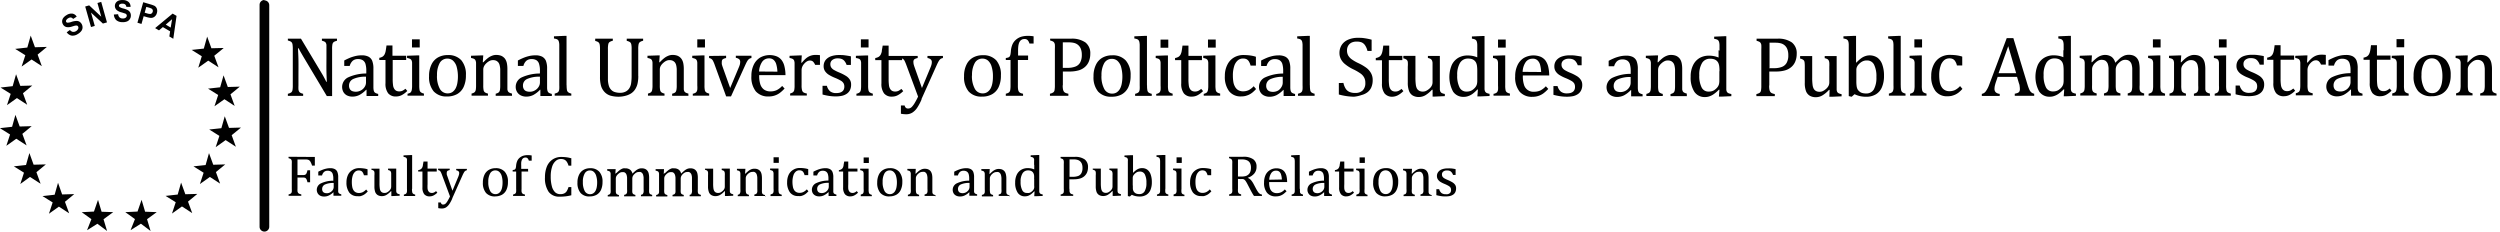
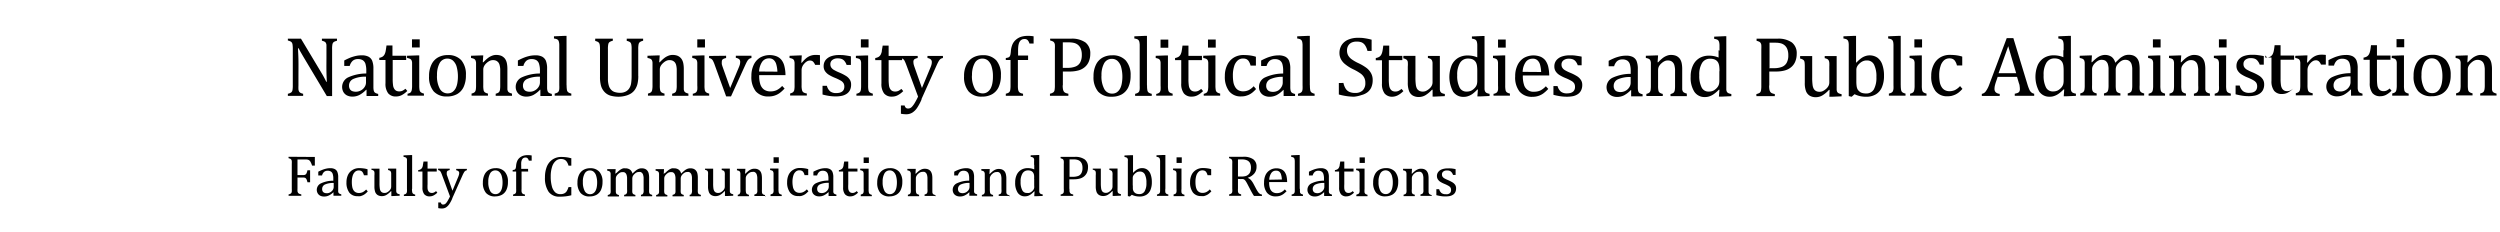
<svg xmlns="http://www.w3.org/2000/svg" width="517" height="48" fill="none">
  <g fill="#000" clip-path="url(#a)">
-     <path fill-rule="evenodd" d="m46.2 9.92-2.48.06-.88-2.41-.69 2.48-2.52.27 2.1 1.31L41 14l2.06-1.46 2.13 1.38-.88-2.39 1.93-1.58-.04-.03zm3.39 8-2.48.07-.88-2.41-.7 2.47-2.51.28 2.1 1.31-.77 2.34 2.06-1.46 2.12 1.38-.87-2.39 1.93-1.59zm.25 8.46-2.48.07-.88-2.41-.7 2.47-2.51.27 2.1 1.32-.77 2.34 2.06-1.47 2.12 1.38-.87-2.39 1.93-1.58zM46.58 34l-2.48.07-.88-2.41-.7 2.47-2.51.27 2.1 1.32-.77 2.34 2.06-1.47 2.12 1.38-.87-2.39L46.58 34zm-5.77 6.1-2.48.07-.88-2.41-.7 2.47-2.51.28 2.1 1.31-.77 2.34 2.06-1.47 2.12 1.38-.87-2.38 1.93-1.59zm-8.32 3.77-2.48-.09-.73-2.46-.84 2.43-2.53.12 2 1.44L27 47.6l2.14-1.34 2 1.51-.73-2.44 2-1.46h.08zm-9 0-2.48-.08-.74-2.46-.84 2.42-2.53.13 2 1.44-.9 2.29 2.14-1.34 2 1.5-.73-2.43 2-1.47h.08zm-8.16-3.73-2.48.07L12 37.8l-.7 2.47-2.51.28 2.1 1.31-.77 2.34 2.06-1.47 2.12 1.38-.87-2.38 1.93-1.59h-.03zM9.43 34l-2.48.06-.87-2.41-.7 2.47-2.52.28 2.1 1.31-.76 2.34 2-1.46L8.4 38l-.87-2.39 1.92-1.58-.02-.03zm-2.88-7.91-2.48.07-.88-2.41-.69 2.47-2.52.28 2.1 1.31-.77 2.34 2.06-1.46 2.13 1.38-.88-2.39 1.93-1.59zm.12-8.4-2.47.07-.88-2.41-.7 2.47-2.51.28 2.1 1.31-.77 2.34 2.06-1.47 2.12 1.38-.87-2.38 1.92-1.59zm28.63-12 .29-1.72-1.31 1.12 1 .6h.02zm.54 2.33-.82-.48.16-1.06-1.5-.88-.8.68-.8-.47 3.62-3 .81.47-.67 4.7v.04zm-5.59-6.59-.33 1.2.46.13c.219.08.448.123.68.13a.61.61 0 0 0 .32-.13.67.67 0 0 0 .19-.3.59.59 0 0 0 0-.42.57.57 0 0 0-.28-.29 4.491 4.491 0 0 0-.6-.21l-.41-.11h-.03zM28.42 4.7l1.2-4.24 1.34.4c.343.087.678.204 1 .35.222.138.39.345.48.59a1.44 1.44 0 0 1 0 .9 1.32 1.32 0 0 1-.33.61 1.2 1.2 0 0 1-.47.32 1.21 1.21 0 0 1-.49.07 5.11 5.11 0 0 1-.89-.19l-.55-.16-.45 1.6-.84-.25zM23.58 3l.85-.06a1 1 0 0 0 .29.65.9.9 0 0 0 .63.23.94.94 0 0 0 .64-.16.56.56 0 0 0 .23-.42.45.45 0 0 0-.08-.26.7.7 0 0 0-.31-.21c-.1 0-.33-.11-.7-.21a2.48 2.48 0 0 1-1-.48 1.16 1.16 0 0 1-.16-1.52 1.28 1.28 0 0 1 .56-.43 2.24 2.24 0 0 1 .86-.12c.44-.015.87.13 1.21.41a1.28 1.28 0 0 1 .4 1h-.87a.76.76 0 0 0-.23-.49.84.84 0 0 0-.55-.17.93.93 0 0 0-.6.14.34.34 0 0 0-.15.26.38.38 0 0 0 .12.28c.247.151.518.26.8.32.323.079.636.196.93.35.191.11.35.27.46.46.115.218.167.464.15.71a1.27 1.27 0 0 1-.23.7 1.21 1.21 0 0 1-.6.47 2.28 2.28 0 0 1-.95.13 1.86 1.86 0 0 1-1.25-.43 1.71 1.71 0 0 1-.48-1.14l.03-.01zm-4.76 2.59-1.2-4.24.82-.24 2.5 2.34-.79-2.83.78-.23 1.19 4.24-.84.24-2.46-2.27.78 2.76-.78.23zM13.77 6.7l.69-.5c.147.194.355.331.59.39a1 1 0 0 0 .65-.14c.2-.108.36-.276.46-.48a.57.57 0 0 0 0-.48.43.43 0 0 0-.21-.19.72.72 0 0 0-.36 0c-.11 0-.34.08-.7.19a2.32 2.32 0 0 1-1.07.12A1.11 1.11 0 0 1 13 5a1.19 1.19 0 0 1-.15-.64 1.23 1.23 0 0 1 .25-.67 2.21 2.21 0 0 1 .66-.56A1.79 1.79 0 0 1 15 2.82a1.28 1.28 0 0 1 .86.62l-.74.48a.75.75 0 0 0-.45-.3.84.84 0 0 0-.55.15 1 1 0 0 0-.44.44.34.34 0 0 0 0 .31.33.33 0 0 0 .25.17 2.41 2.41 0 0 0 .84-.16 3.6 3.6 0 0 1 1-.2 1.18 1.18 0 0 1 .64.14 1.4 1.4 0 0 1 .66 1.24 1.23 1.23 0 0 1-.27.72 2.43 2.43 0 0 1-.73.62 1.89 1.89 0 0 1-1.29.31 1.61 1.61 0 0 1-1-.71l-.01.05zm-4.07 3-2.47.07-.88-2.41-.7 2.47-2.51.28 2.1 1.31-.77 2.34 2.06-1.46 2.12 1.38-.87-2.39L9.7 9.7z" clip-rule="evenodd" />
-     <path d="M66.51 15.13c.21.34.38.65.52.91s.29.55.44.87h.11c0-.35-.05-1-.07-2.1-.02-1.1 0-2 0-2.83v-2.7a1.23 1.23 0 0 0-.13-.42.64.64 0 0 0-.25-.24 2.561 2.561 0 0 0-.56-.2V8h3.12v.43a2.76 2.76 0 0 0-.55.19.71.71 0 0 0-.26.22.93.93 0 0 0-.15.42 5 5 0 0 0-.05.91v9.7h-1.09l-4.82-8.08-.64-1.1a7.478 7.478 0 0 1-.35-.69h-.15c0 .45.07 1.25.09 2.41.02 1.16 0 2.32 0 3.48v1.77a8.142 8.142 0 0 0 0 .85c.02.146.064.288.13.42a.75.75 0 0 0 .27.26c.179.093.37.16.57.2v.43h-3.16v-.43a1.78 1.78 0 0 0 .72-.3.84.84 0 0 0 .24-.48c.05-.331.07-.666.06-1v-7.49a5.752 5.752 0 0 0-.05-.87 1 1 0 0 0-.14-.43.75.75 0 0 0-.26-.24 2.7 2.7 0 0 0-.57-.2V8h2.71l4.28 7.14-.01-.01zm9.33 3.44h-.13a5.51 5.51 0 0 1-1.42 1.09c-.437.21-.916.32-1.4.32-.403.007-.8-.082-1.16-.26A1.82 1.82 0 0 1 71 19a2.201 2.201 0 0 1 1-3 9 9 0 0 1 3.75-.8v-.56a4.858 4.858 0 0 0-.17-1.42 1.39 1.39 0 0 0-.55-.76 1.79 1.79 0 0 0-1-.24 1.61 1.61 0 0 0-1.09.35 2.22 2.22 0 0 0-.62 1.07h-1.13v-1.13a12.42 12.42 0 0 1 1.38-.64 9.28 9.28 0 0 1 1.11-.32 5.915 5.915 0 0 1 1.12-.11 3 3 0 0 1 1.38.27 1.7 1.7 0 0 1 .78.83c.198.544.287 1.122.26 1.7v3.91c.005.164.021.328.05.49.024.126.068.247.13.36a.74.74 0 0 0 .26.23c.174.087.359.15.55.19v.43H75.8v-1.24l.04-.04zm-.15-2.71c-.901-.041-1.8.12-2.63.47a1.46 1.46 0 0 0-.88 1.36 1.36 1.36 0 0 0 .2.78 1 1 0 0 0 .51.39 2.201 2.201 0 0 0 1.78-.18 2.08 2.08 0 0 0 .75-.72 1.7 1.7 0 0 0 .27-.88v-1.22zm2.7-3.89c.245-.036.483-.117.7-.24a1.29 1.29 0 0 0 .42-.45c.112-.217.193-.45.24-.69.05-.27.11-.67.18-1.19h1.23v2.13H84v.88h-2.79v3.85a9.38 9.38 0 0 0 .07 1.34c.023.277.112.544.26.78.103.17.252.309.43.4a1.4 1.4 0 0 0 .62.12c.223 0 .445-.048.65-.14.215-.113.416-.25.6-.41l.39.46a4.64 4.64 0 0 1-1.17.87 2.51 2.51 0 0 1-1.13.27 1.999 1.999 0 0 1-1.66-.66 3.23 3.23 0 0 1-.55-2.08v-4.8h-1.28V12l-.05-.03zm8.41-3.83v1.68h-1.6V8.14h1.6zm-2.48 11.24a1.87 1.87 0 0 0 .48-.18.61.61 0 0 0 .2-.2 1.11 1.11 0 0 0 .16-.43 4.82 4.82 0 0 0 .06-.89V13a1.35 1.35 0 0 0-.12-.54.72.72 0 0 0-.32-.3 2.46 2.46 0 0 0-.6-.17v-.46l2-.07h.52v6.19c-.007.335.016.67.07 1a.79.79 0 0 0 .27.44c.19.128.404.216.63.26v.43h-3.39v-.43l.04.03zm8.11.57a3.52 3.52 0 0 1-2.75-1.06 4.59 4.59 0 0 1-.95-3.14 5.31 5.31 0 0 1 .5-2.41 3.3 3.3 0 0 1 1.36-1.47 4 4 0 0 1 2-.48 3.57 3.57 0 0 1 2.81 1.07 4.51 4.51 0 0 1 .95 3.1 5.61 5.61 0 0 1-.47 2.42 3.3 3.3 0 0 1-1.35 1.48c-.637.34-1.35.508-2.07.49h-.03zm-2.06-4.38a5.41 5.41 0 0 0 .56 2.74 1.8 1.8 0 0 0 1.63 1 1.72 1.72 0 0 0 1-.28 2.2 2.2 0 0 0 .66-.75c.178-.348.3-.723.36-1.11a7.73 7.73 0 0 0-.16-3.42 2.72 2.72 0 0 0-.77-1.24 1.73 1.73 0 0 0-1.11-.39 1.78 1.78 0 0 0-1.61.91 5 5 0 0 0-.55 2.59l-.01-.05zm15.549 4.24h-3.41v-.43c.167-.04.329-.1.48-.18.1-.047.187-.12.25-.21.081-.132.136-.278.16-.43.038-.292.055-.586.05-.88v-3.37a4.617 4.617 0 0 0-.12-.81 1.504 1.504 0 0 0-.2-.49 1.133 1.133 0 0 0-.28-.3.999.999 0 0 0-.36-.2 1.675 1.675 0 0 0-.55-.08 1.57 1.57 0 0 0-.64.14 2.79 2.79 0 0 0-.67.46 2.243 2.243 0 0 0-.52.65 1.583 1.583 0 0 0-.17.74v3.23c-.011.335.012.67.07 1a.785.785 0 0 0 .26.44c.195.128.412.216.64.26v.43h-3.39v-.43c.167-.04.329-.1.48-.18a.791.791 0 0 0 .24-.21 1.11 1.11 0 0 0 .16-.43 6.06 6.06 0 0 0 .05-.89V13a1.53 1.53 0 0 0-.13-.54.69.69 0 0 0-.31-.3 2.46 2.46 0 0 0-.6-.17v-.46l2-.07h.53l-.1 1.41h.13a7.848 7.848 0 0 1 1-.92c.246-.18.515-.324.8-.43a2.21 2.21 0 0 1 .85-.16c.281-.002.56.035.83.11.239.066.46.182.65.34.195.15.356.342.47.56.132.25.223.52.27.8.067.39.097.784.09 1.18v4.13c.018.146.062.289.13.42a.736.736 0 0 0 .25.24c.179.096.371.167.57.21v.43l.04.03zm5.88-1.24h-.13a5.464 5.464 0 0 1-1.41 1.09 3.24 3.24 0 0 1-1.41.32 2.513 2.513 0 0 1-1.16-.26 1.854 1.854 0 0 1-.77-.72 2.006 2.006 0 0 1-.27-1.07 2.15 2.15 0 0 1 1.25-1.93 9.132 9.132 0 0 1 3.76-.8v-.56c.016-.48-.044-.96-.18-1.42a1.327 1.327 0 0 0-.54-.76 1.827 1.827 0 0 0-1-.24 1.61 1.61 0 0 0-1.09.35 2.136 2.136 0 0 0-.61 1.07h-1.14v-1.13c.45-.241.914-.455 1.39-.64a8.594 8.594 0 0 1 1.1-.32 6.112 6.112 0 0 1 1.13-.11 3 3 0 0 1 1.38.27c.343.185.617.476.78.83.199.544.288 1.122.26 1.7v3.91c.001.164.017.329.05.49.02.127.064.25.13.36a.699.699 0 0 0 .25.23c.175.085.36.149.55.19v.43h-2.37v-1.24l.05-.04zm-.14-2.71a6.07 6.07 0 0 0-2.64.47 1.446 1.446 0 0 0-.87 1.36c-.013.274.056.546.2.78.12.18.296.318.5.39.232.08.476.117.72.11a2 2 0 0 0 1.07-.29 2.08 2.08 0 0 0 .75-.72 1.69 1.69 0 0 0 .27-.88v-1.22zm5.52 1.79c-.006.335.017.67.07 1a.793.793 0 0 0 .27.44c.191.128.405.216.63.26v.43h-3.44v-.43c.215-.043.421-.12.61-.23a.727.727 0 0 0 .24-.29c.057-.147.091-.303.1-.46.014-.25.014-.5 0-.75V9.24a2.78 2.78 0 0 0-.07-.56 1.21 1.21 0 0 0-.15-.36.987.987 0 0 0-.27-.21 3.104 3.104 0 0 0-.61-.15v-.45l2.08-.09h.52v10.23h.02zm14.82-1.93a6.928 6.928 0 0 1-.17 1.63c-.101.409-.27.797-.5 1.15a2.88 2.88 0 0 1-.75.77 3.776 3.776 0 0 1-1.09.5c-.484.143-.985.22-1.49.23a6.235 6.235 0 0 1-1.79-.23 2.824 2.824 0 0 1-1.21-.77 3.216 3.216 0 0 1-.71-1.26 6.714 6.714 0 0 1-.21-1.84v-5.69a5.776 5.776 0 0 0-.05-.92 1.307 1.307 0 0 0-.12-.37.897.897 0 0 0-.24-.24c-.181-.1-.377-.17-.58-.21V8h3.64v.43a1.891 1.891 0 0 0-.68.27.772.772 0 0 0-.26.46c-.058.33-.082.665-.07 1v6.13c-.011.476.05.951.18 1.41.089.331.261.634.5.88a1.7 1.7 0 0 0 .76.46c.356.109.728.16 1.1.15.366.01.729-.066 1.06-.22.31-.14.575-.362.77-.64.217-.318.361-.68.42-1.06.081-.563.118-1.131.11-1.7v-5.41c.013-.335-.01-.67-.07-1a.849.849 0 0 0-.24-.43 1.921 1.921 0 0 0-.7-.28V8h3.39v.43c-.243.045-.475.14-.68.28a.84.84 0 0 0-.26.45c-.058.33-.082.665-.07 1v5.56h.01zm10.44 4.09h-3.44v-.43c.171-.038.336-.099.49-.18a.712.712 0 0 0 .25-.21c.078-.133.128-.279.15-.43a4.63 4.63 0 0 0 .06-.88v-3.37a4.707 4.707 0 0 0-.11-.81 1.744 1.744 0 0 0-.2-.49 1.133 1.133 0 0 0-.28-.3 1.196 1.196 0 0 0-.37-.2 1.576 1.576 0 0 0-.54-.08c-.221 0-.439.047-.64.14a2.605 2.605 0 0 0-.67.46 2.496 2.496 0 0 0-.53.65c-.112.23-.167.484-.16.74v3.23c-.011.335.012.67.07 1a.785.785 0 0 0 .26.44c.194.13.412.218.64.26v.43h-3.42v-.43c.171-.039.336-.1.49-.18a.785.785 0 0 0 .24-.21c.079-.132.13-.278.15-.43.048-.294.069-.592.06-.89V13a1.342 1.342 0 0 0-.12-.54.686.686 0 0 0-.31-.3c-.196-.08-.4-.138-.61-.17v-.46l2-.07h.53l-.1 1.41h.12a7.805 7.805 0 0 1 1-.92c.244-.178.509-.322.79-.43.274-.109.566-.163.86-.16.281-.002.56.035.83.11.478.14.88.464 1.12.9.132.25.223.52.27.8.067.39.097.784.09 1.18v4.13c.02.145.06.286.12.42a.834.834 0 0 0 .25.24c.183.096.378.167.58.21v.43l.08.03zm3.35-11.67v1.68h-1.59V8.14h1.59zm-2.47 11.24c.167-.04.329-.1.48-.18a.784.784 0 0 0 .24-.21c.079-.133.133-.278.16-.43a6.009 6.009 0 0 0 0-.89V13a1.342 1.342 0 0 0-.12-.54.686.686 0 0 0-.31-.3c-.196-.08-.4-.138-.61-.17v-.46l2-.07h.53v6.19c-.011.335.012.67.07 1a.785.785 0 0 0 .26.44c.195.128.412.216.64.26v.43h-3.39v-.43l.05.03zm6.84-7.85V12a2.29 2.29 0 0 0-.56.18.604.604 0 0 0-.25.22.831.831 0 0 0-.08.38 3.083 3.083 0 0 0 0 .49c.05.2.11.396.18.59l1.55 4.34 1.76-4.2c.098-.221.182-.448.25-.68a2.34 2.34 0 0 0 .06-.5.756.756 0 0 0-.19-.56 1.426 1.426 0 0 0-.71-.3v-.43h3.23V12a1.09 1.09 0 0 0-.51.21c-.15.126-.275.278-.37.45-.12.2-.26.49-.43.86l-2.92 6.42h-1l-2.35-6.47a6.395 6.395 0 0 0-.38-.91 1.075 1.075 0 0 0-.32-.37 1.198 1.198 0 0 0-.48-.19v-.43l3.52-.04zm12.06 6.81a7.059 7.059 0 0 1-1 .91 3.8 3.8 0 0 1-2.24.7 3.362 3.362 0 0 1-2.69-1.07 4.779 4.779 0 0 1-.9-3.16 5.234 5.234 0 0 1 .46-2.27 3.542 3.542 0 0 1 1.32-1.53 4.064 4.064 0 0 1 3.46-.26c.393.164.737.426 1 .76.269.361.462.773.57 1.21.158.624.238 1.266.24 1.91h-5.44v.16a5.686 5.686 0 0 0 .23 1.72c.132.432.394.813.75 1.09a2.25 2.25 0 0 0 1.37.39c.438.007.871-.082 1.27-.26a3.779 3.779 0 0 0 1.13-.87l.53.57h-.06zm-1.45-3.52a6.445 6.445 0 0 0-.24-1.53 1.902 1.902 0 0 0-.54-.9 1.37 1.37 0 0 0-.95-.32 1.688 1.688 0 0 0-1.43.72 3.91 3.91 0 0 0-.63 2l3.79.03zm4.93-1.85h.13c.263-.335.558-.643.88-.92a3.12 3.12 0 0 1 .88-.51 3 3 0 0 1 1.07-.18c.304-.005.609.011.91.05v2h-1a2.135 2.135 0 0 0-.44-.68.93.93 0 0 0-.64-.21 1.203 1.203 0 0 0-.62.18 2.25 2.25 0 0 0-.6.53 1.92 1.92 0 0 0-.5 1.37v3a3.81 3.81 0 0 0 .1 1.08.77.77 0 0 0 .31.44c.209.109.436.18.67.21v.43h-3.45v-.43c.164-.041.321-.102.47-.18a.68.68 0 0 0 .24-.21.85.85 0 0 0 .16-.43c.044-.295.061-.593.05-.89V13a1.79 1.79 0 0 0-.12-.54.765.765 0 0 0-.32-.3 2.453 2.453 0 0 0-.6-.17v-.45l2-.08h.53l-.1 1.51h-.01zm10.21.46h-.83c-.093-.3-.246-.58-.45-.82a1.398 1.398 0 0 0-.59-.42 2.286 2.286 0 0 0-.8-.12 1.752 1.752 0 0 0-1.11.33 1.06 1.06 0 0 0-.41.88c-.008.232.051.46.17.66.135.197.308.364.51.49.392.225.8.423 1.22.59.471.197.926.431 1.36.7.305.191.565.447.76.75.184.3.278.648.27 1 .012.396-.067.789-.23 1.15a1.997 1.997 0 0 1-.66.76 2.811 2.811 0 0 1-1 .43c-.421.086-.85.13-1.28.13a9.368 9.368 0 0 1-1.41-.11c-.46-.07-.9-.17-1.33-.28v-1.81h.9c.1.45.342.857.69 1.16a2 2 0 0 0 1.26.35c.205 0 .409-.02.61-.06.19-.038.37-.113.53-.22a1 1 0 0 0 .38-.41 1.38 1.38 0 0 0 .14-.65 1.327 1.327 0 0 0-.18-.72 1.604 1.604 0 0 0-.53-.5 9.346 9.346 0 0 0-1.29-.62 8.106 8.106 0 0 1-1.26-.64 2.65 2.65 0 0 1-.75-.74 1.826 1.826 0 0 1-.27-1 2.074 2.074 0 0 1 .38-1.24c.292-.366.68-.643 1.12-.8a4.851 4.851 0 0 1 1.7-.27c.38 0 .75 0 1.11.05.36.05.8.11 1.33.22v1.77l-.06.01zm3.71-5.29v1.68h-1.59V8.14h1.59zm-2.47 11.24c.167-.04.329-.1.48-.18a.784.784 0 0 0 .24-.21c.083-.13.137-.277.16-.43.039-.295.055-.593.05-.89V13a1.342 1.342 0 0 0-.12-.54.686.686 0 0 0-.31-.3 2.55 2.55 0 0 0-.65-.16v-.46l2-.07h.53v6.19c-.011.335.012.67.07 1a.785.785 0 0 0 .26.44c.195.127.412.216.64.26v.43h-3.39v-.43l.04.02zm3.85-7.38c.247-.036.484-.117.7-.24.175-.114.319-.268.42-.45.114-.217.194-.45.24-.69 0-.27.11-.67.18-1.19h1.23v2.13h2.79v.88h-2.79v3.85a9.68 9.68 0 0 0 .07 1.34c.024.277.113.544.26.78.104.17.253.309.43.4.195.087.407.128.62.12.225 0 .446-.047.65-.14a2.78 2.78 0 0 0 .6-.41l.39.46c-.341.35-.736.643-1.17.87-.35.177-.737.27-1.13.27a1.995 1.995 0 0 1-1.66-.66 3.238 3.238 0 0 1-.55-2.08v-4.8h-1.28V12zm9.59 8.55a10.823 10.823 0 0 1-.92 1.74 3.483 3.483 0 0 1-1 1 2.389 2.389 0 0 1-1.29.34 6.164 6.164 0 0 1-1.07-.11v-1.71h.77a.944.944 0 0 0 .26.49.65.65 0 0 0 .45.14 1 1 0 0 0 .46-.1c.164-.086.307-.205.42-.35.199-.228.374-.476.52-.74.245-.412.469-.836.67-1.27l-2.42-6.52a8.792 8.792 0 0 0-.37-.88 1.235 1.235 0 0 0-.31-.38 1.214 1.214 0 0 0-.51-.21v-.43h3.53V12c-.198.034-.39.098-.57.19a.493.493 0 0 0-.24.23.664.664 0 0 0-.08.36c.003.164.019.328.05.49.05.2.11.396.18.59l1.54 4.34 1.73-4.16a4.42 4.42 0 0 0 .23-.63c.054-.179.081-.364.08-.55a.734.734 0 0 0-.2-.56 1.43 1.43 0 0 0-.7-.3v-.43h3.2V12a1.179 1.179 0 0 0-.52.21c-.143.13-.265.281-.36.45-.12.2-.26.49-.43.86l-3.14 7 .04.03zm12.48-.57a3.5 3.5 0 0 1-2.75-1.06 4.593 4.593 0 0 1-.95-3.14 5.183 5.183 0 0 1 .5-2.41c.29-.62.766-1.133 1.36-1.47a4.001 4.001 0 0 1 2-.48 3.58 3.58 0 0 1 2.81 1.07 4.558 4.558 0 0 1 .95 3.1 5.608 5.608 0 0 1-.47 2.42 3.263 3.263 0 0 1-1.36 1.48 4.1 4.1 0 0 1-2.06.49h-.03zm-2.07-4.41a5.406 5.406 0 0 0 .57 2.74 1.802 1.802 0 0 0 1.63 1c.355.016.706-.082 1-.28.278-.196.507-.452.67-.75a3.88 3.88 0 0 0 .36-1.11c.078-.433.115-.871.11-1.31a6.638 6.638 0 0 0-.28-2.11 2.623 2.623 0 0 0-.76-1.24 1.75 1.75 0 0 0-1.11-.39 1.769 1.769 0 0 0-1.61.91 5.009 5.009 0 0 0-.56 2.59l-.02-.05zm11.58-3.16h-2.08v5.24c-.009.29.008.582.05.87.023.16.081.314.17.45a.738.738 0 0 0 .28.24c.182.08.374.138.57.17v.43h-3.57v-.43c.188-.04.369-.104.54-.19a.698.698 0 0 0 .26-.25.99.99 0 0 0 .13-.42c.039-.288.055-.58.05-.87v-5.24h-.98V12c.149-.02.296-.05.44-.09a.978.978 0 0 0 .21-.09.54.54 0 0 0 .17-.17 1.31 1.31 0 0 0 .13-.33c.043-.205.073-.412.09-.62a4.6 4.6 0 0 1 .34-1.53c.175-.39.439-.732.77-1a3.007 3.007 0 0 1 1.08-.58 4.644 4.644 0 0 1 1.36-.17c.389-.005.777.025 1.16.09V9h-.86a1.693 1.693 0 0 0-.39-.72.839.839 0 0 0-.61-.21 1.352 1.352 0 0 0-.48.07 1.422 1.422 0 0 0-.36.24c-.122.131-.22.284-.29.45a3.21 3.21 0 0 0-.17.69 7.968 7.968 0 0 0-.05 1.07v.9h2.07v.88l-.03.04zm7.19 5.21c-.008.27.009.542.05.81.027.174.088.34.18.49a.827.827 0 0 0 .31.27c.202.089.413.153.63.19v.43h-3.81v-.43c.26-.046.505-.148.72-.3a.736.736 0 0 0 .24-.48 5.49 5.49 0 0 0 .06-1v-7.49a7.89 7.89 0 0 0 0-.87.989.989 0 0 0-.15-.43.663.663 0 0 0-.26-.24 2.7 2.7 0 0 0-.57-.2V8h4.3a4.848 4.848 0 0 1 3 .78 2.796 2.796 0 0 1 1 2.36c.007.552-.099 1.1-.31 1.61a2.99 2.99 0 0 1-.89 1.18 3.405 3.405 0 0 1-1.35.66 6.73 6.73 0 0 1-1.63.2h-1.49v2.87l-.03-.04zm0-3.59h1a4.336 4.336 0 0 0 1.61-.26 1.859 1.859 0 0 0 1-.85 3.2 3.2 0 0 0 .34-1.57 3.401 3.401 0 0 0-.2-1.24 1.999 1.999 0 0 0-1.39-1.23 4.313 4.313 0 0 0-1.05-.12h-1.29V14l-.02.03zM229.841 20a3.523 3.523 0 0 1-2.75-1.06 4.588 4.588 0 0 1-.95-3.14 5.303 5.303 0 0 1 .5-2.41c.29-.62.765-1.133 1.36-1.47a4 4 0 0 1 2-.48 3.572 3.572 0 0 1 2.81 1.07 4.512 4.512 0 0 1 1 3.1 5.623 5.623 0 0 1-.47 2.42 3.304 3.304 0 0 1-1.35 1.48 4.14 4.14 0 0 1-2.07.49h-.08zm-2.06-4.38c-.052.946.141 1.89.56 2.74a1.8 1.8 0 0 0 1.63 1c.354.012.703-.086 1-.28.274-.196.5-.453.66-.75.179-.348.3-.723.36-1.11a7.734 7.734 0 0 0-.16-3.42 2.72 2.72 0 0 0-.77-1.24 1.712 1.712 0 0 0-1.11-.39 1.782 1.782 0 0 0-1.61.91 4.995 4.995 0 0 0-.55 2.59l-.01-.05zm9.43 2.08c-.012.335.012.67.07 1a.73.73 0 0 0 .26.44c.193.13.411.218.64.26v.43h-3.44v-.43c.212-.04.415-.118.6-.23a.694.694 0 0 0 .25-.29 1.51 1.51 0 0 0 .1-.46c.012-.25.012-.5 0-.75V9.24a3.906 3.906 0 0 0-.07-.56 1.013 1.013 0 0 0-.16-.36.849.849 0 0 0-.27-.21 2.776 2.776 0 0 0-.61-.15v-.45l2.09-.09h.52v10.23l.02.05zm4.39-9.51v1.68h-1.6V8.19h1.6zm-2.47 11.24c.167-.04.328-.1.48-.18a.796.796 0 0 0 .24-.21 1.32 1.32 0 0 0 .16-.43 6.294 6.294 0 0 0 0-.89V13a1.359 1.359 0 0 0-.12-.54.696.696 0 0 0-.31-.3 2.573 2.573 0 0 0-.58-.16v-.46l2-.07h.53v6.19c-.012.335.012.67.07 1a.774.774 0 0 0 .26.44c.194.127.411.216.64.26v.43h-3.39v-.43l.02.07zm3.87-7.43c.246-.036.483-.117.7-.24.174-.114.318-.268.42-.45.113-.217.194-.45.24-.69.05-.27.11-.67.18-1.19h1.23v2.13h2.79v.88h-2.79v3.85a9.52 9.52 0 0 0 .07 1.34c.023.277.112.544.26.78.103.17.252.309.43.4a1.4 1.4 0 0 0 .62.12c.224 0 .445-.048.65-.14.217-.11.419-.248.6-.41l.39.46a4.66 4.66 0 0 1-1.17.87 2.51 2.51 0 0 1-1.13.27 2 2 0 0 1-1.66-.66 3.226 3.226 0 0 1-.55-2.08v-4.8h-1.28V12zm8.41-3.83v1.68h-1.6V8.17h1.6zm-2.48 11.24a1.88 1.88 0 0 0 .48-.18.612.612 0 0 0 .24-.21 1.12 1.12 0 0 0 .16-.43c.048-.294.068-.592.06-.89V13a1.359 1.359 0 0 0-.12-.54.722.722 0 0 0-.32-.3 2.466 2.466 0 0 0-.6-.17v-.46l2-.07h.52v6.19c-.007.335.017.67.07 1a.788.788 0 0 0 .27.44c.193.13.411.218.64.26v.43h-3.4v-.43.06zm10.79-7.65v1.81h-1.1a3.082 3.082 0 0 0-.36-.88 1.274 1.274 0 0 0-.5-.46 1.702 1.702 0 0 0-.71-.13 1.627 1.627 0 0 0-1.08.39c-.353.32-.609.732-.74 1.19a6.072 6.072 0 0 0-.27 1.94 8.03 8.03 0 0 0 .1 1.35c.059.352.181.69.36 1 .155.282.383.516.66.68.307.164.651.246 1 .24a2.79 2.79 0 0 0 1.11-.23 3.581 3.581 0 0 0 1.07-.83l.49.58a6.58 6.58 0 0 1-.78.75 4.13 4.13 0 0 1-.72.44c-.246.107-.5.194-.76.26a4.26 4.26 0 0 1-.82.08 2.996 2.996 0 0 1-2.5-1.09 4.909 4.909 0 0 1-.87-3.14 4.991 4.991 0 0 1 .49-2.27 3.552 3.552 0 0 1 1.36-1.53 3.82 3.82 0 0 1 2-.53c.438 0 .875.026 1.31.08.41.053.814.14 1.21.26l.05.04zm5.79 6.84h-.13a5.524 5.524 0 0 1-1.42 1.09c-.437.21-.916.32-1.4.32-.402.007-.8-.082-1.16-.26a1.787 1.787 0 0 1-.77-.72 1.997 1.997 0 0 1-.27-1.07 2.13 2.13 0 0 1 1.25-1.95 9 9 0 0 1 3.75-.8v-.56a4.896 4.896 0 0 0-.17-1.42 1.391 1.391 0 0 0-.55-.76 1.792 1.792 0 0 0-1-.24 1.61 1.61 0 0 0-1.09.35c-.304.29-.519.662-.62 1.07h-1.13v-1.13c.446-.24.907-.455 1.38-.64a9.08 9.08 0 0 1 1.11-.32c.372-.072.75-.11 1.13-.11a3 3 0 0 1 1.37.27c.347.179.623.472.78.83.199.544.287 1.122.26 1.7v3.91c.005.164.022.328.05.49.024.126.068.247.13.36a.735.735 0 0 0 .26.23c.174.087.359.15.55.19v.43h-2.37v-1.24l.06-.02zm-.15-2.71c-.901-.041-1.8.12-2.63.47a1.455 1.455 0 0 0-.88 1.36c-.016.276.058.55.21.78.12.18.295.318.5.39a2.198 2.198 0 0 0 1.78-.18c.273-.181.499-.425.66-.71.169-.263.262-.567.27-.88V15.9l.09-.01zm5.53 1.79c-.012.335.012.67.07 1a.73.73 0 0 0 .26.44c.193.13.411.218.64.26v.43h-3.44v-.43c.212-.04.415-.118.6-.23a.774.774 0 0 0 .25-.29 1.51 1.51 0 0 0 .1-.46c.012-.25.012-.5 0-.75V9.24a3.906 3.906 0 0 0-.07-.56 1.013 1.013 0 0 0-.16-.36.849.849 0 0 0-.27-.21 2.776 2.776 0 0 0-.61-.15v-.45l2.09-.09h.52v10.23l.02.03zm6.93-.53c.082.425.241.832.47 1.2.185.285.449.511.76.65.378.162.788.237 1.2.22a2.145 2.145 0 0 0 1.56-.53 2.064 2.064 0 0 0 .54-1.54 2.247 2.247 0 0 0-.23-1.09 2.464 2.464 0 0 0-.73-.84 10.396 10.396 0 0 0-1.56-.9 8.09 8.09 0 0 1-1.6-1 3.255 3.255 0 0 1-.88-1 2.68 2.68 0 0 1-.35-1.32 3.07 3.07 0 0 1 .45-1.68c.327-.494.793-.88 1.34-1.11a4.937 4.937 0 0 1 2-.39c.44 0 .87 0 1.29.07.53.07 1.054.177 1.57.32v2.33h-.86a3.552 3.552 0 0 0-.5-1.18 1.685 1.685 0 0 0-.71-.6c-.34-.12-.7-.174-1.06-.16a2.37 2.37 0 0 0-1 .2c-.29.137-.534.356-.7.63a1.87 1.87 0 0 0-.26 1c-.007.346.068.689.22 1 .174.307.409.576.69.79a8.37 8.37 0 0 0 1.38.81c.605.275 1.181.61 1.72 1 .389.293.713.664.95 1.09.239.434.36.924.35 1.42a3.716 3.716 0 0 1-.29 1.54 2.61 2.61 0 0 1-.79 1c-.361.27-.772.464-1.21.57a6.352 6.352 0 0 1-1.58.35 12.453 12.453 0 0 1-3.13-.46v-2.37l.95-.02zm6.7-5.15c.246-.036.483-.117.7-.24.174-.114.318-.268.42-.45.113-.217.194-.45.24-.69.06-.27.12-.67.18-1.19h1.23v2.13h2.71v.88h-2.8v3.85a9.52 9.52 0 0 0 .07 1.34c.028.276.117.542.26.78.106.168.254.306.43.4.198.088.413.129.63.12.221 0 .439-.048.64-.14a2.82 2.82 0 0 0 .6-.41l.39.46c-.341.347-.732.64-1.16.87-.329.172-.69.27-1.06.29a2 2 0 0 1-1.66-.66 3.227 3.227 0 0 1-.55-2.08v-4.8h-1.28V12h.01zm5.72-.44h2.47v4.41a11.49 11.49 0 0 0 .08 1.54c.029.278.107.549.23.8.11.185.264.34.45.45.237.133.508.195.78.18a1.51 1.51 0 0 0 .63-.13c.247-.116.476-.268.68-.45a2.01 2.01 0 0 0 .53-.65c.113-.233.168-.49.16-.75v-3.98a1.693 1.693 0 0 0-.09-.41.892.892 0 0 0-.14-.24.72.72 0 0 0-.23-.18 2.46 2.46 0 0 0-.5-.16v-.43h2.47v6.92c.009.162.046.32.11.47.065.114.158.21.27.28.205.099.424.166.65.2v.45l-2 .09h-.53v-1.42h-.13c-.398.449-.86.836-1.37 1.15a2.72 2.72 0 0 1-1.32.36 2.417 2.417 0 0 1-1.29-.31 1.839 1.839 0 0 1-.76-.94 4.68 4.68 0 0 1-.26-1.74V13.8a5.758 5.758 0 0 0 0-1 .805.805 0 0 0-.22-.43 1.547 1.547 0 0 0-.7-.3v-.43l.03-.08zm15.26-1.13V9.27a2.854 2.854 0 0 0-.07-.56 1.013 1.013 0 0 0-.16-.36.753.753 0 0 0-.27-.21 2.776 2.776 0 0 0-.61-.15v-.45l2.1-.09h.51v11c.012.162.053.321.12.47.065.114.158.21.27.28.206.097.425.165.65.2v.45l-2 .09h-.52l.11-1.42h-.13c-.289.32-.607.61-.95.87a3.27 3.27 0 0 1-.86.46 2.612 2.612 0 0 1-1 .18 2.521 2.521 0 0 1-2.19-1.08 6.385 6.385 0 0 1-.27-5.52 3.474 3.474 0 0 1 1.35-1.48 3.85 3.85 0 0 1 1.92-.48c.335 0 .67.03 1 .09.343.063.678.164 1 .3V10.4v.03zm0 4.28a7.943 7.943 0 0 0-.06-1.09 2.41 2.41 0 0 0-.2-.68 1.626 1.626 0 0 0-.39-.47 1.574 1.574 0 0 0-.53-.27 2.431 2.431 0 0 0-.7-.09 1.9 1.9 0 0 0-1.69.89 4.714 4.714 0 0 0-.58 2.55c-.05.867.115 1.732.48 2.52a1.543 1.543 0 0 0 1.45.87c.212.006.424-.018.63-.07.171-.045.336-.112.49-.2.181-.114.349-.248.5-.4a1.95 1.95 0 0 0 .36-.46c.085-.146.146-.305.18-.47.044-.227.064-.459.06-.69v-1.94zm5.88-6.54v1.68h-1.59V8.17h1.59zm-2.47 11.24c.167-.04.328-.1.48-.18a.797.797 0 0 0 .24-.21c.078-.133.132-.278.16-.43a6.294 6.294 0 0 0 0-.89V13a1.376 1.376 0 0 0-.12-.54.696.696 0 0 0-.31-.3 2.574 2.574 0 0 0-.61-.17v-.46l2-.07h.53v6.19c-.012.335.012.67.07 1a.774.774 0 0 0 .26.44c.194.128.411.216.64.26v.43h-3.39v-.43l.05.06zm11.25-1a7.727 7.727 0 0 1-1 .91 3.751 3.751 0 0 1-2.22.7 3.333 3.333 0 0 1-2.69-1.07 4.724 4.724 0 0 1-.91-3.16 5.22 5.22 0 0 1 .46-2.27c.282-.627.74-1.16 1.32-1.53a4.054 4.054 0 0 1 3.46-.26c.39.168.733.43 1 .76.26.366.453.776.57 1.21.148.626.226 1.267.23 1.91h-5.46v.16a5.654 5.654 0 0 0 .23 1.72 2 2 0 0 0 2.12 1.48c.44.005.876-.084 1.28-.26.425-.22.808-.515 1.13-.87l.52.57h-.04zm-1.45-3.52a7.13 7.13 0 0 0-.23-1.53 1.928 1.928 0 0 0-.55-.9 1.35 1.35 0 0 0-1-.32 1.69 1.69 0 0 0-1.43.72 3.797 3.797 0 0 0-.62 2l3.83.03zm8.4-1.39h-.83a2.736 2.736 0 0 0-.45-.82 1.405 1.405 0 0 0-.59-.42 2.363 2.363 0 0 0-.8-.12 1.75 1.75 0 0 0-1.11.33 1.053 1.053 0 0 0-.41.88c-.009.232.05.461.17.66.131.2.305.367.51.49.391.228.798.425 1.22.59.471.197.925.431 1.36.7.299.195.555.45.75.75.191.297.289.646.28 1 .013.397-.069.791-.24 1.15-.146.306-.37.569-.65.76a2.886 2.886 0 0 1-1 .43 6.372 6.372 0 0 1-1.32.12c-.472 0-.944-.037-1.41-.11-.46-.07-.9-.17-1.34-.28V17.8h.85c.107.45.352.855.7 1.16.369.255.812.378 1.26.35.204 0 .409-.02.61-.06.189-.038.369-.113.53-.22.159-.1.287-.241.37-.41.103-.2.151-.425.14-.65a1.34 1.34 0 0 0-.17-.72 1.561 1.561 0 0 0-.54-.5 9.128 9.128 0 0 0-1.28-.62 8.053 8.053 0 0 1-1.26-.64 2.51 2.51 0 0 1-.75-.74 1.817 1.817 0 0 1-.27-1c-.015-.444.119-.88.38-1.24a2.505 2.505 0 0 1 1.12-.8 4.848 4.848 0 0 1 1.7-.27c.38 0 .75 0 1.1.05.35.05.8.11 1.34.22v1.77l.03.02zm10.26 5.14h-.13a5.524 5.524 0 0 1-1.42 1.09c-.437.21-.916.32-1.4.32-.402.007-.8-.082-1.16-.26a1.87 1.87 0 0 1-.78-.72 2.18 2.18 0 0 1-.242-.842 2.196 2.196 0 0 1 1.242-2.158 9 9 0 0 1 3.75-.8v-.56a4.896 4.896 0 0 0-.17-1.42 1.39 1.39 0 0 0-.55-.76 1.792 1.792 0 0 0-1-.24 1.61 1.61 0 0 0-1.09.35c-.304.29-.519.662-.62 1.07h-1.13v-1.13c.446-.24.907-.455 1.38-.64a9.08 9.08 0 0 1 1.11-.32 6.006 6.006 0 0 1 1.12-.11c.475-.02.948.072 1.38.27.347.179.623.472.78.83.199.544.287 1.122.26 1.7v3.91c.005.164.022.328.05.49.024.126.068.247.13.36a.735.735 0 0 0 .26.23c.174.087.359.15.55.19v.43h-2.37v-1.24l.05-.04zm-.15-2.71c-.901-.041-1.8.12-2.63.47a1.455 1.455 0 0 0-.88 1.36c-.014.274.056.546.2.78.122.182.301.32.51.39a2.197 2.197 0 0 0 1.78-.18c.307-.173.565-.42.75-.72a1.71 1.71 0 0 0 .27-.88v-1.22zm11.65 3.95h-3.41v-.43c.167-.04.328-.1.48-.18a.722.722 0 0 0 .25-.21c.081-.131.135-.278.16-.43.038-.292.054-.586.05-.88v-3.37a4.814 4.814 0 0 0-.12-.81 1.524 1.524 0 0 0-.2-.49 1.166 1.166 0 0 0-.28-.3 1.004 1.004 0 0 0-.36-.2 1.683 1.683 0 0 0-.55-.08 1.57 1.57 0 0 0-.64.14 2.76 2.76 0 0 0-.67.46 2.458 2.458 0 0 0-.53.65 1.705 1.705 0 0 0-.16.74v3.23c-.012.335.012.67.07 1a.774.774 0 0 0 .26.44c.194.128.411.216.64.26v.43h-3.39v-.43c.167-.04.328-.1.48-.18a.795.795 0 0 0 .24-.21 1.12 1.12 0 0 0 .16-.43c.038-.295.055-.593.05-.89V13a1.527 1.527 0 0 0-.13-.54.696.696 0 0 0-.31-.3 2.466 2.466 0 0 0-.6-.17v-.46l2-.07h.53l-.1 1.41h.13a7.76 7.76 0 0 1 1-.92c.245-.18.514-.324.8-.43a2.22 2.22 0 0 1 .85-.16c.28-.002.56.035.83.11.238.066.459.182.65.34.195.15.355.342.47.56.131.25.222.52.27.8.066.39.096.785.09 1.18v4.13c.017.147.061.289.13.42a.635.635 0 0 0 .25.24c.179.096.371.167.57.21v.43l.04.1zm6.72-9.41V9.31a2.854 2.854 0 0 0-.07-.56 1.013 1.013 0 0 0-.16-.36.753.753 0 0 0-.27-.21 2.801 2.801 0 0 0-.6-.15v-.45l2.09-.09h.42v11c.004.162.042.322.11.47.065.114.158.21.27.28.209.097.431.164.66.2v.45l-2.05.09h-.52l.11-1.42h-.13a6.9 6.9 0 0 1-1 .87 3.27 3.27 0 0 1-.86.46 2.58 2.58 0 0 1-1 .18 2.52 2.52 0 0 1-2.19-1.08 5.322 5.322 0 0 1-.77-3.11 5.197 5.197 0 0 1 .5-2.41 3.475 3.475 0 0 1 1.35-1.48 3.85 3.85 0 0 1 1.92-.48c.335 0 .67.03 1 .09.343.063.678.164 1 .3v-1.5l.19.07zm0 4.28a7.943 7.943 0 0 0-.06-1.09 2.408 2.408 0 0 0-.2-.68 1.482 1.482 0 0 0-.92-.74 2.334 2.334 0 0 0-.7-.09 1.878 1.878 0 0 0-1.71.85 4.608 4.608 0 0 0-.59 2.55c-.05.867.115 1.732.48 2.52a1.543 1.543 0 0 0 1.45.87c.212.006.424-.018.63-.07.172-.043.337-.11.49-.2.181-.114.349-.248.5-.4a1.95 1.95 0 0 0 .36-.46c.085-.146.146-.305.18-.47.044-.227.064-.459.06-.69v-1.94l.03.04zm10.27 2.94c-.008.27.008.542.05.81.026.174.088.34.18.49a.811.811 0 0 0 .31.27c.201.089.413.153.63.19v.43h-3.81v-.43c.261-.048.51-.15.73-.3a.783.783 0 0 0 .23-.48c.05-.33.07-.666.06-1v-7.49c.015-.29.015-.58 0-.87a1.015 1.015 0 0 0-.15-.43.677.677 0 0 0-.26-.24 2.7 2.7 0 0 0-.57-.2V8h4.3a4.851 4.851 0 0 1 3 .78 2.806 2.806 0 0 1 1 2.36c.006.552-.099 1.1-.31 1.61a2.93 2.93 0 0 1-.89 1.18 3.417 3.417 0 0 1-1.35.66c-.533.133-1.081.2-1.63.2h-1.49v2.87l-.03.03zm0-3.59h1a4.392 4.392 0 0 0 1.62-.26 1.884 1.884 0 0 0 1-.85 3.11 3.11 0 0 0 .34-1.57 3.444 3.444 0 0 0-.2-1.24 2.004 2.004 0 0 0-.55-.8 2.004 2.004 0 0 0-.84-.43 4.322 4.322 0 0 0-1-.12h-1.29V14l-.08.1zm6.43-2.5h2.47v4.41a11.49 11.49 0 0 0 .08 1.54c.029.278.107.549.23.8.106.185.257.34.44.45.241.132.515.194.79.18a1.52 1.52 0 0 0 .63-.13 2.84 2.84 0 0 0 .68-.45c.217-.18.397-.401.53-.65.113-.233.168-.49.16-.75v-3.24a7.023 7.023 0 0 0 0-.74 1.399 1.399 0 0 0-.08-.41.894.894 0 0 0-.14-.24.772.772 0 0 0-.24-.18 2.148 2.148 0 0 0-.49-.16v-.43h2.47v6.92c.004.163.042.322.11.47a.716.716 0 0 0 .27.28c.201.1.417.166.64.2v.45l-2 .09h-.53l.05-1.42h-.13c-.399.451-.864.84-1.38 1.15-.399.23-.85.355-1.31.36a2.417 2.417 0 0 1-1.29-.31 1.908 1.908 0 0 1-.77-.94 4.697 4.697 0 0 1-.25-1.74v-3.27a7.11 7.11 0 0 0-.05-1 .805.805 0 0 0-.22-.43 1.601 1.601 0 0 0-.7-.3v-.43l.03-.08zm11.6 1.36a7.06 7.06 0 0 1 1-.91c.253-.187.533-.335.83-.44a2.855 2.855 0 0 1 2.53.32c.467.36.815.85 1 1.41a6.53 6.53 0 0 1 .36 2.31 5.855 5.855 0 0 1-.43 2.39 3.104 3.104 0 0 1-1.26 1.47 3.832 3.832 0 0 1-2 .5 5.836 5.836 0 0 1-1.21-.12 5.27 5.27 0 0 1-1.19-.41l-.6.53-.6-.14V9.24a2.927 2.927 0 0 0-.06-.56 1.245 1.245 0 0 0-.16-.36 1.018 1.018 0 0 0-.27-.21 2.951 2.951 0 0 0-.61-.15v-.45l2.1-.09h.51v5.47l.06.07zm0 3.8c-.006.354.014.708.06 1.06.029.23.096.453.2.66.106.184.249.344.42.47.175.149.385.252.61.3.245.06.497.086.75.08a1.772 1.772 0 0 0 1.58-.84 5.005 5.005 0 0 0 .53-2.55 5.346 5.346 0 0 0-.49-2.58 1.596 1.596 0 0 0-1.47-.86 1.937 1.937 0 0 0-.84.16 2.538 2.538 0 0 0-.69.47c-.206.176-.375.39-.5.63-.112.22-.166.464-.16.71v2.29zm9.19.89c-.01.335.017.67.08 1a.73.73 0 0 0 .26.44c.193.13.411.218.64.26v.43h-3.44v-.43c.212-.04.415-.118.6-.23a.736.736 0 0 0 .24-.29 1.87 1.87 0 0 0 .11-.46c.012-.25.012-.5 0-.75V9.24a4.048 4.048 0 0 0-.06-.56 1.245 1.245 0 0 0-.16-.36 1.018 1.018 0 0 0-.27-.21 2.951 2.951 0 0 0-.61-.15v-.45l2.09-.09h.51v10.23h.01zm4.4-9.51v1.68h-1.59V8.14h1.59zm-2.48 11.24c.168-.036.33-.096.48-.18a.723.723 0 0 0 .25-.21c.074-.134.125-.28.15-.43.048-.294.068-.592.06-.89V13a1.359 1.359 0 0 0-.12-.54.672.672 0 0 0-.32-.3 2.466 2.466 0 0 0-.6-.17v-.46l2-.07h.53v6.19c-.012.335.012.67.07 1a.73.73 0 0 0 .26.44c.193.13.411.218.64.26v.43h-3.4v-.43.03zm10.79-7.65v1.81h-1.1a2.602 2.602 0 0 0-.36-.88 1.215 1.215 0 0 0-.5-.46 1.673 1.673 0 0 0-.71-.13 1.648 1.648 0 0 0-1.08.39c-.35.321-.602.733-.73 1.19a5.803 5.803 0 0 0-.28 1.94c-.002.452.035.904.11 1.35.052.352.171.692.35 1 .159.282.39.517.67.68a2 2 0 0 0 1 .24 2.72 2.72 0 0 0 1.11-.23 3.58 3.58 0 0 0 1.07-.83l.49.58a6.58 6.58 0 0 1-.78.75c-.223.173-.464.32-.72.44-.246.107-.5.194-.76.26-.27.054-.545.08-.82.08a3 3 0 0 1-2.5-1.09 4.909 4.909 0 0 1-.87-3.14 5.004 5.004 0 0 1 .49-2.27 3.552 3.552 0 0 1 1.36-1.53 3.82 3.82 0 0 1 2-.53c.441 0 .882.026 1.32.08.406.053.808.14 1.2.26l.04.04zm10.86 8.08v-.43c.219-.035.434-.095.64-.18a.706.706 0 0 0 .32-.29c.076-.155.11-.328.1-.5a3.814 3.814 0 0 0-.06-.64c0-.23-.12-.48-.2-.76l-.33-1.12h-4l-.29.85a9.172 9.172 0 0 0-.3 1c-.04.194-.064.392-.07.59a.986.986 0 0 0 .053.414.99.99 0 0 0 .217.356c.232.183.514.292.81.31v.43h-3.7v-.43a1.272 1.272 0 0 0 .84-.56c.297-.425.533-.89.7-1.38l3.61-9.59h1.37l2.94 9.66c.104.34.227.674.37 1 .091.208.224.395.39.55.172.151.383.252.61.29v.43h-4.02zm-3.33-4.67h3.62l-1.64-5.59-2 5.59h.02zm13.44-4.74V9.24a2.854 2.854 0 0 0-.07-.56 1.013 1.013 0 0 0-.16-.36.806.806 0 0 0-.26-.21 3.122 3.122 0 0 0-.61-.15v-.45l2.09-.09h.51v11c.004.162.042.322.11.47.065.114.158.21.27.28.209.097.432.164.66.2v.45l-2 .09h-.52l.1-1.42h-.13a6.9 6.9 0 0 1-1 .87 3.27 3.27 0 0 1-.86.46 2.579 2.579 0 0 1-1 .18 2.52 2.52 0 0 1-2.19-1.08 6.384 6.384 0 0 1-.27-5.52 3.497 3.497 0 0 1 1.36-1.48 3.79 3.79 0 0 1 1.91-.48c.335 0 .67.03 1 .09a4.81 4.81 0 0 1 1 .3V10.4h.06zm0 4.28a7.94 7.94 0 0 0-.06-1.09 2.127 2.127 0 0 0-.2-.68 1.482 1.482 0 0 0-.92-.74 2.334 2.334 0 0 0-.7-.09 1.89 1.89 0 0 0-1.68.89 4.622 4.622 0 0 0-.58 2.55 5.292 5.292 0 0 0 .47 2.52 1.543 1.543 0 0 0 1.45.87c.212.006.424-.018.63-.07.172-.043.337-.11.49-.2.181-.114.349-.248.5-.4.142-.134.264-.29.36-.46.085-.146.146-.305.18-.47.044-.227.064-.459.06-.69v-1.94zm5.75-1.81h.12a9.79 9.79 0 0 1 .85-.78 4.18 4.18 0 0 1 .64-.43 2.89 2.89 0 0 1 .59-.22c.182-.052.37-.079.56-.08.5-.017.993.123 1.41.4.383.308.648.739.75 1.22.44-.43.78-.76 1.05-1 .255-.19.53-.35.82-.48.29-.112.599-.17.91-.17.341-.007.68.051 1 .17.275.114.518.292.71.52.207.257.354.558.43.88a6.7 6.7 0 0 1 .13 1.42v3.27c-.022.3-.022.6 0 .9a1 1 0 0 0 .13.39.579.579 0 0 0 .25.24c.17.097.356.165.55.2v.43h-3.4v-.43c.167-.04.328-.1.48-.18a.722.722 0 0 0 .25-.21c.077-.132.128-.278.15-.43a4.8 4.8 0 0 0 .06-.88v-3.48a4.01 4.01 0 0 0-.12-.77 1.374 1.374 0 0 0-.2-.45 1.455 1.455 0 0 0-.26-.29 1.333 1.333 0 0 0-.35-.19 1.844 1.844 0 0 0-.53-.07c-.221 0-.44.048-.64.14a2.44 2.44 0 0 0-.65.47 2.09 2.09 0 0 0-.51.66 1.916 1.916 0 0 0-.16.79v3.16c-.007.3.01.602.05.9.019.136.059.267.12.39a.634.634 0 0 0 .25.24c.172.093.358.16.55.2v.43h-3.4v-.43c.17-.038.335-.099.49-.18a.722.722 0 0 0 .25-.21c.073-.134.123-.28.15-.43a4.8 4.8 0 0 0 .06-.88V14.1a4.206 4.206 0 0 0-.13-.78 1.354 1.354 0 0 0-.24-.48 1.512 1.512 0 0 0-.28-.28 1.228 1.228 0 0 0-.35-.14 2.009 2.009 0 0 0-.45-.05 1.537 1.537 0 0 0-.67.16 2.768 2.768 0 0 0-.63.47 2.166 2.166 0 0 0-.49.63c-.112.22-.17.463-.17.71v3.25c-.014.25-.014.5 0 .75.01.14.037.277.08.41a.99.99 0 0 0 .14.23c.074.072.158.132.25.18.154.068.315.122.48.16v.43h-3.39v-.43c.164-.04.322-.1.47-.18a.697.697 0 0 0 .24-.21.868.868 0 0 0 .16-.43c.043-.295.06-.593.05-.89V13a1.544 1.544 0 0 0-.12-.54.778.778 0 0 0-.32-.3 2.466 2.466 0 0 0-.6-.17v-.46l2-.07h.53l-.09 1.41h-.01zm14.3-4.73v1.68h-1.59V8.14h1.59zm-2.48 11.24c.17-.038.335-.099.49-.18a.797.797 0 0 0 .24-.21c.079-.132.13-.278.15-.43.048-.294.068-.592.06-.89V13a1.359 1.359 0 0 0-.12-.54.69.69 0 0 0-.31-.3 2.718 2.718 0 0 0-.61-.17v-.46l2-.07h.53v6.19c-.012.335.012.67.07 1a.779.779 0 0 0 .26.44c.193.13.411.218.64.26v.43h-3.4v-.43.03zm12.78.43h-3.41v-.43c.167-.04.328-.1.48-.18a.723.723 0 0 0 .25-.21c.077-.134.131-.279.16-.43a6.154 6.154 0 0 0 0-.88v-3.37a5.982 5.982 0 0 0-.12-.81 1.774 1.774 0 0 0-.2-.49 1.326 1.326 0 0 0-.64-.5 1.685 1.685 0 0 0-.55-.08c-.221 0-.44.048-.64.14a2.605 2.605 0 0 0-.67.46 2.456 2.456 0 0 0-.53.65c-.113.23-.168.484-.16.74v3.23c-.012.335.012.67.07 1a.779.779 0 0 0 .26.44c.193.13.411.218.64.26v.43h-3.4v-.43c.17-.038.335-.099.49-.18a.797.797 0 0 0 .24-.21c.078-.133.132-.278.16-.43.038-.295.055-.593.05-.89V13a1.359 1.359 0 0 0-.12-.54.696.696 0 0 0-.31-.3 2.718 2.718 0 0 0-.61-.17v-.46l2-.07h.53l-.1 1.41h.12c.305-.335.64-.643 1-.92.245-.18.514-.324.8-.43.27-.11.559-.164.85-.16.28-.002.56.035.83.11.237.069.458.184.65.34.195.15.355.342.47.56.131.25.223.52.27.8.066.39.096.785.09 1.18v4.13c.019.145.06.286.12.42a.75.75 0 0 0 .26.24c.178.099.37.17.57.21v.43l.1.03zm3.35-11.67v1.68h-1.59V8.14h1.59zm-2.46 11.24c.167-.04.328-.1.48-.18a.797.797 0 0 0 .24-.21 1.3 1.3 0 0 0 .16-.43 6.009 6.009 0 0 0 0-.89V13a1.527 1.527 0 0 0-.13-.54.696.696 0 0 0-.31-.3 2.574 2.574 0 0 0-.61-.17v-.46l2-.07h.53v6.19c-.012.335.012.67.07 1a.779.779 0 0 0 .26.44c.194.128.411.216.64.26v.43h-3.33v-.43.03zm10.14-6h-.83a2.537 2.537 0 0 0-.46-.82 1.373 1.373 0 0 0-.58-.42 2.39 2.39 0 0 0-.81-.12 1.699 1.699 0 0 0-1.1.33 1.053 1.053 0 0 0-.41.88c-.012.23.044.46.16.66.134.197.308.364.51.49.392.226.799.423 1.22.59.474.197.932.431 1.37.7.3.195.555.45.75.75.184.3.277.648.27 1 .016.396-.063.79-.23 1.15a2.006 2.006 0 0 1-.66.76 2.81 2.81 0 0 1-1 .43c-.418.086-.844.13-1.27.13-.472 0-.944-.037-1.41-.11a13.8 13.8 0 0 1-1.34-.28v-1.81h.85c.104.449.345.854.69 1.16.371.257.819.38 1.27.35.205 0 .409-.02.61-.06.188-.04.368-.115.53-.22a1.06 1.06 0 0 0 .37-.41c.098-.202.146-.425.14-.65.008-.25-.051-.5-.17-.72a1.76 1.76 0 0 0-.54-.5 9.106 9.106 0 0 0-1.28-.62 7.25 7.25 0 0 1-1.26-.64 2.511 2.511 0 0 1-.75-.74 1.745 1.745 0 0 1-.28-1 1.994 1.994 0 0 1 .39-1.24 2.475 2.475 0 0 1 1.11-.8 4.905 4.905 0 0 1 1.71-.27c.38 0 .74 0 1.1.05.36.05.8.11 1.34.22v1.77l-.01.01zm.71-1.46c.246-.036.483-.117.7-.24.174-.114.318-.268.42-.45.113-.217.194-.45.24-.69.06-.27.12-.67.18-1.19h1.23v2.13h2.8v.88h-2.8v3.85c-.008.448.015.895.07 1.34.028.276.117.542.26.78.106.168.254.306.43.4.198.088.413.129.63.12.221 0 .439-.048.64-.14.218-.108.42-.246.6-.41l.39.46c-.341.347-.732.64-1.16.87a2.584 2.584 0 0 1-1.14.27 2.002 2.002 0 0 1-1.66-.66 3.226 3.226 0 0 1-.55-2.08v-4.8h-1.28v-.44zm8.27 1h.12a6.56 6.56 0 0 1 .88-.92 3.41 3.41 0 0 1 .88-.51 2.997 2.997 0 0 1 1.07-.18c.304-.005.608.011.91.05v2h-1a1.86 1.86 0 0 0-.44-.68.911.911 0 0 0-.64-.21 1.23 1.23 0 0 0-.62.18 2.367 2.367 0 0 0-.59.53 2.182 2.182 0 0 0-.39.65 1.98 1.98 0 0 0-.11.72v3c-.016.362.015.725.09 1.08a.78.78 0 0 0 .32.44c.206.108.429.179.66.21v.43h-3.49v-.43c.164-.037.322-.098.47-.18a.721.721 0 0 0 .25-.21 1.12 1.12 0 0 0 .16-.43 6.16 6.16 0 0 0 .05-.89V13a1.359 1.359 0 0 0-.12-.54.672.672 0 0 0-.32-.3 2.466 2.466 0 0 0-.6-.17v-.45l2-.08h.52l-.09 1.51.03-.05zm9.11 5.6h-.13a5.495 5.495 0 0 1-1.41 1.09c-.441.21-.922.32-1.41.32-.402.007-.8-.082-1.16-.26a1.848 1.848 0 0 1-.77-.72 1.997 1.997 0 0 1-.27-1.07 2.146 2.146 0 0 1 1.25-1.95 9.128 9.128 0 0 1 3.76-.8v-.56c.016-.48-.045-.96-.18-1.42a1.332 1.332 0 0 0-.54-.76 1.85 1.85 0 0 0-1-.24 1.61 1.61 0 0 0-1.09.35 2.121 2.121 0 0 0-.61 1.07h-1.14v-1.13a13.38 13.38 0 0 1 1.38-.64 9.08 9.08 0 0 1 1.11-.32c.372-.072.75-.109 1.13-.11.475-.02.948.072 1.38.27.343.185.616.476.78.83.199.544.287 1.122.26 1.7v3.92c0 .18 0 .34.05.49.023.128.07.25.14.36a.698.698 0 0 0 .25.23 2.4 2.4 0 0 0 .55.19v.43h-2.37v-1.24l.04-.03zm-.14-2.71a6.07 6.07 0 0 0-2.64.47 1.448 1.448 0 0 0-.87 1.36c-.014.274.056.546.2.78.12.18.295.318.5.39.231.08.475.118.72.11.377.006.748-.095 1.07-.29.307-.173.565-.42.75-.72.169-.263.262-.567.27-.88v-1.22zm2.69-3.89c.246-.036.483-.117.7-.24.174-.114.318-.268.42-.45.113-.217.194-.45.24-.69.06-.27.12-.67.18-1.19h1.23v2.13h2.8v.88h-2.8v3.85c-.003.448.02.895.07 1.34.028.276.117.542.26.78.106.168.254.306.43.4.198.088.413.129.63.12a1.62 1.62 0 0 0 .65-.14c.214-.11.412-.248.59-.41l.39.46c-.341.347-.732.64-1.16.87a2.584 2.584 0 0 1-1.14.27 2.002 2.002 0 0 1-1.66-.66 3.285 3.285 0 0 1-.55-2.08v-4.8h-1.28v-.44zm8.41-3.83v1.68h-1.59V8.09h1.59zm-2.48 11.24c.17-.038.335-.099.49-.18a.797.797 0 0 0 .24-.21c.079-.132.13-.278.15-.43.048-.294.068-.592.06-.89V13a1.359 1.359 0 0 0-.12-.54.696.696 0 0 0-.31-.3 2.718 2.718 0 0 0-.61-.17v-.46l2-.07h.53v6.19c-.012.335.012.67.07 1a.73.73 0 0 0 .26.44c.193.13.411.218.64.26v.43h-3.4v-.45zm8.11.57a3.524 3.524 0 0 1-2.75-1.06 4.59 4.59 0 0 1-.94-3.14 5.3 5.3 0 0 1 .49-2.41 3.319 3.319 0 0 1 1.37-1.47 4 4 0 0 1 2-.48 3.598 3.598 0 0 1 2.81 1.07 4.567 4.567 0 0 1 1 3.1 5.477 5.477 0 0 1-.48 2.42 3.304 3.304 0 0 1-1.35 1.48 4.123 4.123 0 0 1-2.07.49h-.08zm-2.06-4.38a5.395 5.395 0 0 0 .57 2.74 1.783 1.783 0 0 0 1.62 1 1.67 1.67 0 0 0 1-.28 2.1 2.1 0 0 0 .66-.75c.178-.35.303-.724.37-1.11.073-.433.11-.871.11-1.31a7.003 7.003 0 0 0-.28-2.11 2.64 2.64 0 0 0-.77-1.24 1.7 1.7 0 0 0-1.1-.39 1.775 1.775 0 0 0-1.61.91 4.999 4.999 0 0 0-.56 2.59l-.01-.05zm15.55 4.24h-3.41v-.43c.17-.038.335-.099.49-.18a.612.612 0 0 0 .24-.21c.081-.131.135-.278.16-.43a4.8 4.8 0 0 0 .06-.88v-3.37a4.91 4.91 0 0 0-.11-.81 2.164 2.164 0 0 0-.2-.49 1.365 1.365 0 0 0-.28-.3 1.205 1.205 0 0 0-.37-.2 1.644 1.644 0 0 0-.55-.08c-.221.002-.439.05-.64.14a2.557 2.557 0 0 0-.66.46 2.458 2.458 0 0 0-.53.65c-.116.23-.175.483-.17.74v3.23c-.007.335.017.67.07 1a.787.787 0 0 0 .27.44c.193.13.411.218.64.26v.43h-3.4v-.43a1.88 1.88 0 0 0 .48-.18.61.61 0 0 0 .24-.21 1.12 1.12 0 0 0 .16-.43c.048-.294.068-.592.06-.89V13a1.359 1.359 0 0 0-.12-.54.722.722 0 0 0-.32-.3 2.466 2.466 0 0 0-.6-.17v-.46l2-.07h.52l-.09 1.41h.12c.308-.333.642-.64 1-.92.246-.178.515-.322.8-.43a2.22 2.22 0 0 1 .85-.16 3.05 3.05 0 0 1 .84.11 1.836 1.836 0 0 1 1.11.9c.131.25.223.52.27.8.07.39.104.784.1 1.18v4.13c.01.147.051.29.12.42a.71.71 0 0 0 .25.24c.179.096.371.167.57.21v.43l.03-.02z" />
-     <path fill-rule="evenodd" d="M54.68.08a1 1 0 0 1 1 1v45.81a1 1 0 0 1-2 0V1a1 1 0 0 1 1-1v.08z" clip-rule="evenodd" />
+     <path d="M66.51 15.13c.21.34.38.65.52.91s.29.55.44.87h.11c0-.35-.05-1-.07-2.1-.02-1.1 0-2 0-2.83v-2.7a1.23 1.23 0 0 0-.13-.42.64.64 0 0 0-.25-.24 2.561 2.561 0 0 0-.56-.2V8h3.12v.43a2.76 2.76 0 0 0-.55.19.71.71 0 0 0-.26.22.93.93 0 0 0-.15.42 5 5 0 0 0-.05.91v9.7h-1.09l-4.82-8.08-.64-1.1a7.478 7.478 0 0 1-.35-.69h-.15c0 .45.07 1.25.09 2.41.02 1.16 0 2.32 0 3.48v1.77a8.142 8.142 0 0 0 0 .85c.02.146.064.288.13.42a.75.75 0 0 0 .27.26c.179.093.37.16.57.2v.43h-3.16v-.43a1.78 1.78 0 0 0 .72-.3.84.84 0 0 0 .24-.48c.05-.331.07-.666.06-1v-7.49a5.752 5.752 0 0 0-.05-.87 1 1 0 0 0-.14-.43.75.75 0 0 0-.26-.24 2.7 2.7 0 0 0-.57-.2V8h2.71l4.28 7.14-.01-.01zm9.33 3.44h-.13a5.51 5.51 0 0 1-1.42 1.09c-.437.21-.916.32-1.4.32-.403.007-.8-.082-1.16-.26A1.82 1.82 0 0 1 71 19a2.201 2.201 0 0 1 1-3 9 9 0 0 1 3.75-.8v-.56a4.858 4.858 0 0 0-.17-1.42 1.39 1.39 0 0 0-.55-.76 1.79 1.79 0 0 0-1-.24 1.61 1.61 0 0 0-1.09.35 2.22 2.22 0 0 0-.62 1.07h-1.13v-1.13a12.42 12.42 0 0 1 1.38-.64 9.28 9.28 0 0 1 1.11-.32 5.915 5.915 0 0 1 1.12-.11 3 3 0 0 1 1.38.27 1.7 1.7 0 0 1 .78.83c.198.544.287 1.122.26 1.7v3.91c.005.164.021.328.05.49.024.126.068.247.13.36a.74.74 0 0 0 .26.23c.174.087.359.15.55.19v.43H75.8v-1.24l.04-.04zm-.15-2.71c-.901-.041-1.8.12-2.63.47a1.46 1.46 0 0 0-.88 1.36 1.36 1.36 0 0 0 .2.78 1 1 0 0 0 .51.39 2.201 2.201 0 0 0 1.78-.18 2.08 2.08 0 0 0 .75-.72 1.7 1.7 0 0 0 .27-.88v-1.22zm2.7-3.89c.245-.036.483-.117.7-.24a1.29 1.29 0 0 0 .42-.45c.112-.217.193-.45.24-.69.05-.27.11-.67.18-1.19h1.23v2.13H84v.88h-2.79v3.85a9.38 9.38 0 0 0 .07 1.34c.023.277.112.544.26.78.103.17.252.309.43.4a1.4 1.4 0 0 0 .62.12c.223 0 .445-.048.65-.14.215-.113.416-.25.6-.41l.39.46a4.64 4.64 0 0 1-1.17.87 2.51 2.51 0 0 1-1.13.27 1.999 1.999 0 0 1-1.66-.66 3.23 3.23 0 0 1-.55-2.08v-4.8h-1.28V12l-.05-.03zm8.41-3.83v1.68h-1.6V8.14h1.6zm-2.48 11.24a1.87 1.87 0 0 0 .48-.18.61.61 0 0 0 .2-.2 1.11 1.11 0 0 0 .16-.43 4.82 4.82 0 0 0 .06-.89V13a1.35 1.35 0 0 0-.12-.54.72.72 0 0 0-.32-.3 2.46 2.46 0 0 0-.6-.17v-.46l2-.07h.52v6.19c-.007.335.016.67.07 1a.79.79 0 0 0 .27.44c.19.128.404.216.63.26v.43h-3.39v-.43l.04.03zm8.11.57a3.52 3.52 0 0 1-2.75-1.06 4.59 4.59 0 0 1-.95-3.14 5.31 5.31 0 0 1 .5-2.41 3.3 3.3 0 0 1 1.36-1.47 4 4 0 0 1 2-.48 3.57 3.57 0 0 1 2.81 1.07 4.51 4.51 0 0 1 .95 3.1 5.61 5.61 0 0 1-.47 2.42 3.3 3.3 0 0 1-1.35 1.48c-.637.34-1.35.508-2.07.49h-.03zm-2.06-4.38a5.41 5.41 0 0 0 .56 2.74 1.8 1.8 0 0 0 1.63 1 1.72 1.72 0 0 0 1-.28 2.2 2.2 0 0 0 .66-.75c.178-.348.3-.723.36-1.11a7.73 7.73 0 0 0-.16-3.42 2.72 2.72 0 0 0-.77-1.24 1.73 1.73 0 0 0-1.11-.39 1.78 1.78 0 0 0-1.61.91 5 5 0 0 0-.55 2.59l-.01-.05zm15.549 4.24h-3.41v-.43c.167-.04.329-.1.48-.18.1-.047.187-.12.25-.21.081-.132.136-.278.16-.43.038-.292.055-.586.05-.88v-3.37a4.617 4.617 0 0 0-.12-.81 1.504 1.504 0 0 0-.2-.49 1.133 1.133 0 0 0-.28-.3.999.999 0 0 0-.36-.2 1.675 1.675 0 0 0-.55-.08 1.57 1.57 0 0 0-.64.14 2.79 2.79 0 0 0-.67.46 2.243 2.243 0 0 0-.52.65 1.583 1.583 0 0 0-.17.74v3.23c-.011.335.012.67.07 1a.785.785 0 0 0 .26.44c.195.128.412.216.64.26v.43h-3.39v-.43c.167-.04.329-.1.48-.18a.791.791 0 0 0 .24-.21 1.11 1.11 0 0 0 .16-.43 6.06 6.06 0 0 0 .05-.89V13a1.53 1.53 0 0 0-.13-.54.69.69 0 0 0-.31-.3 2.46 2.46 0 0 0-.6-.17v-.46l2-.07h.53l-.1 1.41h.13a7.848 7.848 0 0 1 1-.92c.246-.18.515-.324.8-.43a2.21 2.21 0 0 1 .85-.16c.281-.002.56.035.83.11.239.066.46.182.65.34.195.15.356.342.47.56.132.25.223.52.27.8.067.39.097.784.09 1.18v4.13c.018.146.062.289.13.42a.736.736 0 0 0 .25.24c.179.096.371.167.57.21v.43l.04.03zm5.88-1.24h-.13a5.464 5.464 0 0 1-1.41 1.09 3.24 3.24 0 0 1-1.41.32 2.513 2.513 0 0 1-1.16-.26 1.854 1.854 0 0 1-.77-.72 2.006 2.006 0 0 1-.27-1.07 2.15 2.15 0 0 1 1.25-1.93 9.132 9.132 0 0 1 3.76-.8v-.56c.016-.48-.044-.96-.18-1.42a1.327 1.327 0 0 0-.54-.76 1.827 1.827 0 0 0-1-.24 1.61 1.61 0 0 0-1.09.35 2.136 2.136 0 0 0-.61 1.07h-1.14v-1.13c.45-.241.914-.455 1.39-.64a8.594 8.594 0 0 1 1.1-.32 6.112 6.112 0 0 1 1.13-.11 3 3 0 0 1 1.38.27c.343.185.617.476.78.83.199.544.288 1.122.26 1.7v3.91c.001.164.017.329.05.49.02.127.064.25.13.36a.699.699 0 0 0 .25.23c.175.085.36.149.55.19v.43h-2.37v-1.24l.05-.04zm-.14-2.71a6.07 6.07 0 0 0-2.64.47 1.446 1.446 0 0 0-.87 1.36c-.013.274.056.546.2.78.12.18.296.318.5.39.232.08.476.117.72.11a2 2 0 0 0 1.07-.29 2.08 2.08 0 0 0 .75-.72 1.69 1.69 0 0 0 .27-.88v-1.22zm5.52 1.79c-.006.335.017.67.07 1a.793.793 0 0 0 .27.44c.191.128.405.216.63.26v.43h-3.44v-.43c.215-.043.421-.12.61-.23a.727.727 0 0 0 .24-.29c.057-.147.091-.303.1-.46.014-.25.014-.5 0-.75V9.24a2.78 2.78 0 0 0-.07-.56 1.21 1.21 0 0 0-.15-.36.987.987 0 0 0-.27-.21 3.104 3.104 0 0 0-.61-.15v-.45l2.08-.09h.52v10.23h.02zm14.82-1.93a6.928 6.928 0 0 1-.17 1.63c-.101.409-.27.797-.5 1.15a2.88 2.88 0 0 1-.75.77 3.776 3.776 0 0 1-1.09.5c-.484.143-.985.22-1.49.23a6.235 6.235 0 0 1-1.79-.23 2.824 2.824 0 0 1-1.21-.77 3.216 3.216 0 0 1-.71-1.26 6.714 6.714 0 0 1-.21-1.84v-5.69a5.776 5.776 0 0 0-.05-.92 1.307 1.307 0 0 0-.12-.37.897.897 0 0 0-.24-.24c-.181-.1-.377-.17-.58-.21V8h3.64v.43a1.891 1.891 0 0 0-.68.27.772.772 0 0 0-.26.46c-.058.33-.082.665-.07 1v6.13c-.011.476.05.951.18 1.41.089.331.261.634.5.88a1.7 1.7 0 0 0 .76.46c.356.109.728.16 1.1.15.366.01.729-.066 1.06-.22.31-.14.575-.362.77-.64.217-.318.361-.68.42-1.06.081-.563.118-1.131.11-1.7v-5.41c.013-.335-.01-.67-.07-1a.849.849 0 0 0-.24-.43 1.921 1.921 0 0 0-.7-.28V8h3.39v.43c-.243.045-.475.14-.68.28a.84.84 0 0 0-.26.45c-.058.33-.082.665-.07 1v5.56h.01zm10.44 4.09h-3.44v-.43c.171-.038.336-.099.49-.18a.712.712 0 0 0 .25-.21c.078-.133.128-.279.15-.43a4.63 4.63 0 0 0 .06-.88v-3.37a4.707 4.707 0 0 0-.11-.81 1.744 1.744 0 0 0-.2-.49 1.133 1.133 0 0 0-.28-.3 1.196 1.196 0 0 0-.37-.2 1.576 1.576 0 0 0-.54-.08c-.221 0-.439.047-.64.14a2.605 2.605 0 0 0-.67.46 2.496 2.496 0 0 0-.53.65c-.112.23-.167.484-.16.74v3.23c-.011.335.012.67.07 1a.785.785 0 0 0 .26.44c.194.13.412.218.64.26v.43h-3.42v-.43c.171-.039.336-.1.49-.18a.785.785 0 0 0 .24-.21c.079-.132.13-.278.15-.43.048-.294.069-.592.06-.89V13a1.342 1.342 0 0 0-.12-.54.686.686 0 0 0-.31-.3c-.196-.08-.4-.138-.61-.17v-.46l2-.07h.53l-.1 1.41h.12a7.805 7.805 0 0 1 1-.92c.244-.178.509-.322.79-.43.274-.109.566-.163.86-.16.281-.002.56.035.83.11.478.14.88.464 1.12.9.132.25.223.52.27.8.067.39.097.784.09 1.18v4.13c.02.145.06.286.12.42a.834.834 0 0 0 .25.24c.183.096.378.167.58.21v.43l.08.03zm3.35-11.67v1.68h-1.59V8.14h1.59zm-2.47 11.24c.167-.04.329-.1.48-.18a.784.784 0 0 0 .24-.21c.079-.133.133-.278.16-.43a6.009 6.009 0 0 0 0-.89V13a1.342 1.342 0 0 0-.12-.54.686.686 0 0 0-.31-.3c-.196-.08-.4-.138-.61-.17v-.46l2-.07h.53v6.19c-.011.335.012.67.07 1a.785.785 0 0 0 .26.44c.195.128.412.216.64.26v.43h-3.39v-.43l.05.03zm6.84-7.85V12a2.29 2.29 0 0 0-.56.18.604.604 0 0 0-.25.22.831.831 0 0 0-.08.38 3.083 3.083 0 0 0 0 .49c.05.2.11.396.18.59l1.55 4.34 1.76-4.2c.098-.221.182-.448.25-.68a2.34 2.34 0 0 0 .06-.5.756.756 0 0 0-.19-.56 1.426 1.426 0 0 0-.71-.3v-.43h3.23V12a1.09 1.09 0 0 0-.51.21c-.15.126-.275.278-.37.45-.12.2-.26.49-.43.86l-2.92 6.42h-1l-2.35-6.47a6.395 6.395 0 0 0-.38-.91 1.075 1.075 0 0 0-.32-.37 1.198 1.198 0 0 0-.48-.19v-.43l3.52-.04zm12.06 6.81a7.059 7.059 0 0 1-1 .91 3.8 3.8 0 0 1-2.24.7 3.362 3.362 0 0 1-2.69-1.07 4.779 4.779 0 0 1-.9-3.16 5.234 5.234 0 0 1 .46-2.27 3.542 3.542 0 0 1 1.32-1.53 4.064 4.064 0 0 1 3.46-.26c.393.164.737.426 1 .76.269.361.462.773.57 1.21.158.624.238 1.266.24 1.91h-5.44v.16a5.686 5.686 0 0 0 .23 1.72c.132.432.394.813.75 1.09a2.25 2.25 0 0 0 1.37.39c.438.007.871-.082 1.27-.26a3.779 3.779 0 0 0 1.13-.87l.53.57h-.06zm-1.45-3.52a6.445 6.445 0 0 0-.24-1.53 1.902 1.902 0 0 0-.54-.9 1.37 1.37 0 0 0-.95-.32 1.688 1.688 0 0 0-1.43.72 3.91 3.91 0 0 0-.63 2l3.79.03zm4.93-1.85h.13c.263-.335.558-.643.88-.92a3.12 3.12 0 0 1 .88-.51 3 3 0 0 1 1.07-.18c.304-.005.609.011.91.05v2h-1a2.135 2.135 0 0 0-.44-.68.93.93 0 0 0-.64-.21 1.203 1.203 0 0 0-.62.18 2.25 2.25 0 0 0-.6.53 1.92 1.92 0 0 0-.5 1.37v3a3.81 3.81 0 0 0 .1 1.08.77.77 0 0 0 .31.44c.209.109.436.18.67.21v.43h-3.45v-.43c.164-.041.321-.102.47-.18a.68.68 0 0 0 .24-.21.85.85 0 0 0 .16-.43c.044-.295.061-.593.05-.89V13a1.79 1.79 0 0 0-.12-.54.765.765 0 0 0-.32-.3 2.453 2.453 0 0 0-.6-.17v-.45l2-.08h.53l-.1 1.51h-.01zm10.21.46h-.83c-.093-.3-.246-.58-.45-.82a1.398 1.398 0 0 0-.59-.42 2.286 2.286 0 0 0-.8-.12 1.752 1.752 0 0 0-1.11.33 1.06 1.06 0 0 0-.41.88c-.008.232.051.46.17.66.135.197.308.364.51.49.392.225.8.423 1.22.59.471.197.926.431 1.36.7.305.191.565.447.76.75.184.3.278.648.27 1 .012.396-.067.789-.23 1.15a1.997 1.997 0 0 1-.66.76 2.811 2.811 0 0 1-1 .43c-.421.086-.85.13-1.28.13a9.368 9.368 0 0 1-1.41-.11c-.46-.07-.9-.17-1.33-.28v-1.81h.9c.1.45.342.857.69 1.16a2 2 0 0 0 1.26.35c.205 0 .409-.02.61-.06.19-.038.37-.113.53-.22a1 1 0 0 0 .38-.41 1.38 1.38 0 0 0 .14-.65 1.327 1.327 0 0 0-.18-.72 1.604 1.604 0 0 0-.53-.5 9.346 9.346 0 0 0-1.29-.62 8.106 8.106 0 0 1-1.26-.64 2.65 2.65 0 0 1-.75-.74 1.826 1.826 0 0 1-.27-1 2.074 2.074 0 0 1 .38-1.24c.292-.366.68-.643 1.12-.8a4.851 4.851 0 0 1 1.7-.27c.38 0 .75 0 1.11.05.36.05.8.11 1.33.22v1.77l-.06.01zm3.71-5.29v1.68h-1.59V8.14h1.59zm-2.47 11.24c.167-.04.329-.1.48-.18a.784.784 0 0 0 .24-.21c.083-.13.137-.277.16-.43.039-.295.055-.593.05-.89V13a1.342 1.342 0 0 0-.12-.54.686.686 0 0 0-.31-.3 2.55 2.55 0 0 0-.65-.16v-.46l2-.07h.53v6.19c-.011.335.012.67.07 1a.785.785 0 0 0 .26.44c.195.127.412.216.64.26v.43h-3.39v-.43l.04.02zm3.85-7.38c.247-.036.484-.117.7-.24.175-.114.319-.268.42-.45.114-.217.194-.45.24-.69 0-.27.11-.67.18-1.19h1.23v2.13h2.79v.88h-2.79v3.85a9.68 9.68 0 0 0 .07 1.34c.024.277.113.544.26.78.104.17.253.309.43.4.195.087.407.128.62.12.225 0 .446-.047.65-.14a2.78 2.78 0 0 0 .6-.41l.39.46c-.341.35-.736.643-1.17.87-.35.177-.737.27-1.13.27a1.995 1.995 0 0 1-1.66-.66 3.238 3.238 0 0 1-.55-2.08v-4.8h-1.28V12zm9.59 8.55a10.823 10.823 0 0 1-.92 1.74 3.483 3.483 0 0 1-1 1 2.389 2.389 0 0 1-1.29.34 6.164 6.164 0 0 1-1.07-.11v-1.71h.77a.944.944 0 0 0 .26.49.65.65 0 0 0 .45.14 1 1 0 0 0 .46-.1c.164-.086.307-.205.42-.35.199-.228.374-.476.52-.74.245-.412.469-.836.67-1.27l-2.42-6.52a8.792 8.792 0 0 0-.37-.88 1.235 1.235 0 0 0-.31-.38 1.214 1.214 0 0 0-.51-.21v-.43h3.53V12c-.198.034-.39.098-.57.19a.493.493 0 0 0-.24.23.664.664 0 0 0-.08.36c.003.164.019.328.05.49.05.2.11.396.18.59l1.54 4.34 1.73-4.16a4.42 4.42 0 0 0 .23-.63c.054-.179.081-.364.08-.55a.734.734 0 0 0-.2-.56 1.43 1.43 0 0 0-.7-.3v-.43h3.2V12a1.179 1.179 0 0 0-.52.21c-.143.13-.265.281-.36.45-.12.2-.26.49-.43.86l-3.14 7 .04.03zm12.48-.57a3.5 3.5 0 0 1-2.75-1.06 4.593 4.593 0 0 1-.95-3.14 5.183 5.183 0 0 1 .5-2.41c.29-.62.766-1.133 1.36-1.47a4.001 4.001 0 0 1 2-.48 3.58 3.58 0 0 1 2.81 1.07 4.558 4.558 0 0 1 .95 3.1 5.608 5.608 0 0 1-.47 2.42 3.263 3.263 0 0 1-1.36 1.48 4.1 4.1 0 0 1-2.06.49h-.03zm-2.07-4.41a5.406 5.406 0 0 0 .57 2.74 1.802 1.802 0 0 0 1.63 1c.355.016.706-.082 1-.28.278-.196.507-.452.67-.75a3.88 3.88 0 0 0 .36-1.11c.078-.433.115-.871.11-1.31a6.638 6.638 0 0 0-.28-2.11 2.623 2.623 0 0 0-.76-1.24 1.75 1.75 0 0 0-1.11-.39 1.769 1.769 0 0 0-1.61.91 5.009 5.009 0 0 0-.56 2.59l-.02-.05zm11.58-3.16h-2.08v5.24c-.009.29.008.582.05.87.023.16.081.314.17.45a.738.738 0 0 0 .28.24c.182.08.374.138.57.17v.43h-3.57v-.43c.188-.04.369-.104.54-.19a.698.698 0 0 0 .26-.25.99.99 0 0 0 .13-.42c.039-.288.055-.58.05-.87v-5.24h-.98V12c.149-.02.296-.05.44-.09a.978.978 0 0 0 .21-.09.54.54 0 0 0 .17-.17 1.31 1.31 0 0 0 .13-.33c.043-.205.073-.412.09-.62a4.6 4.6 0 0 1 .34-1.53c.175-.39.439-.732.77-1a3.007 3.007 0 0 1 1.08-.58 4.644 4.644 0 0 1 1.36-.17c.389-.005.777.025 1.16.09V9h-.86a1.693 1.693 0 0 0-.39-.72.839.839 0 0 0-.61-.21 1.352 1.352 0 0 0-.48.07 1.422 1.422 0 0 0-.36.24c-.122.131-.22.284-.29.45a3.21 3.21 0 0 0-.17.69 7.968 7.968 0 0 0-.05 1.07v.9h2.07v.88l-.03.04zm7.19 5.21c-.008.27.009.542.05.81.027.174.088.34.18.49a.827.827 0 0 0 .31.27c.202.089.413.153.63.19v.43h-3.81v-.43c.26-.046.505-.148.72-.3a.736.736 0 0 0 .24-.48 5.49 5.49 0 0 0 .06-1v-7.49a7.89 7.89 0 0 0 0-.87.989.989 0 0 0-.15-.43.663.663 0 0 0-.26-.24 2.7 2.7 0 0 0-.57-.2V8h4.3a4.848 4.848 0 0 1 3 .78 2.796 2.796 0 0 1 1 2.36c.007.552-.099 1.1-.31 1.61a2.99 2.99 0 0 1-.89 1.18 3.405 3.405 0 0 1-1.35.66 6.73 6.73 0 0 1-1.63.2h-1.49v2.87l-.03-.04zm0-3.59h1a4.336 4.336 0 0 0 1.61-.26 1.859 1.859 0 0 0 1-.85 3.2 3.2 0 0 0 .34-1.57 3.401 3.401 0 0 0-.2-1.24 1.999 1.999 0 0 0-1.39-1.23 4.313 4.313 0 0 0-1.05-.12h-1.29V14l-.02.03zM229.841 20a3.523 3.523 0 0 1-2.75-1.06 4.588 4.588 0 0 1-.95-3.14 5.303 5.303 0 0 1 .5-2.41c.29-.62.765-1.133 1.36-1.47a4 4 0 0 1 2-.48 3.572 3.572 0 0 1 2.81 1.07 4.512 4.512 0 0 1 1 3.1 5.623 5.623 0 0 1-.47 2.42 3.304 3.304 0 0 1-1.35 1.48 4.14 4.14 0 0 1-2.07.49h-.08zm-2.06-4.38c-.052.946.141 1.89.56 2.74a1.8 1.8 0 0 0 1.63 1c.354.012.703-.086 1-.28.274-.196.5-.453.66-.75.179-.348.3-.723.36-1.11a7.734 7.734 0 0 0-.16-3.42 2.72 2.72 0 0 0-.77-1.24 1.712 1.712 0 0 0-1.11-.39 1.782 1.782 0 0 0-1.61.91 4.995 4.995 0 0 0-.55 2.59l-.01-.05zm9.43 2.08c-.012.335.012.67.07 1a.73.73 0 0 0 .26.44c.193.13.411.218.64.26v.43h-3.44v-.43c.212-.04.415-.118.6-.23a.694.694 0 0 0 .25-.29 1.51 1.51 0 0 0 .1-.46c.012-.25.012-.5 0-.75V9.24a3.906 3.906 0 0 0-.07-.56 1.013 1.013 0 0 0-.16-.36.849.849 0 0 0-.27-.21 2.776 2.776 0 0 0-.61-.15v-.45l2.09-.09h.52v10.23l.02.05zm4.39-9.51v1.68h-1.6V8.19h1.6zm-2.47 11.24c.167-.04.328-.1.48-.18a.796.796 0 0 0 .24-.21 1.32 1.32 0 0 0 .16-.43 6.294 6.294 0 0 0 0-.89V13a1.359 1.359 0 0 0-.12-.54.696.696 0 0 0-.31-.3 2.573 2.573 0 0 0-.58-.16v-.46l2-.07h.53v6.19c-.012.335.012.67.07 1a.774.774 0 0 0 .26.44c.194.127.411.216.64.26v.43h-3.39v-.43l.02.07zm3.87-7.43c.246-.036.483-.117.7-.24.174-.114.318-.268.42-.45.113-.217.194-.45.24-.69.05-.27.11-.67.18-1.19h1.23v2.13h2.79v.88h-2.79v3.85a9.52 9.52 0 0 0 .07 1.34c.023.277.112.544.26.78.103.17.252.309.43.4a1.4 1.4 0 0 0 .62.12c.224 0 .445-.048.65-.14.217-.11.419-.248.6-.41l.39.46a4.66 4.66 0 0 1-1.17.87 2.51 2.51 0 0 1-1.13.27 2 2 0 0 1-1.66-.66 3.226 3.226 0 0 1-.55-2.08v-4.8h-1.28V12zm8.41-3.83v1.68h-1.6V8.17h1.6zm-2.48 11.24a1.88 1.88 0 0 0 .48-.18.612.612 0 0 0 .24-.21 1.12 1.12 0 0 0 .16-.43c.048-.294.068-.592.06-.89V13a1.359 1.359 0 0 0-.12-.54.722.722 0 0 0-.32-.3 2.466 2.466 0 0 0-.6-.17v-.46l2-.07h.52v6.19c-.007.335.017.67.07 1a.788.788 0 0 0 .27.44c.193.13.411.218.64.26v.43h-3.4v-.43.06zm10.79-7.65v1.81h-1.1a3.082 3.082 0 0 0-.36-.88 1.274 1.274 0 0 0-.5-.46 1.702 1.702 0 0 0-.71-.13 1.627 1.627 0 0 0-1.08.39c-.353.32-.609.732-.74 1.19a6.072 6.072 0 0 0-.27 1.94 8.03 8.03 0 0 0 .1 1.35c.059.352.181.69.36 1 .155.282.383.516.66.68.307.164.651.246 1 .24a2.79 2.79 0 0 0 1.11-.23 3.581 3.581 0 0 0 1.07-.83l.49.58a6.58 6.58 0 0 1-.78.75 4.13 4.13 0 0 1-.72.44c-.246.107-.5.194-.76.26a4.26 4.26 0 0 1-.82.08 2.996 2.996 0 0 1-2.5-1.09 4.909 4.909 0 0 1-.87-3.14 4.991 4.991 0 0 1 .49-2.27 3.552 3.552 0 0 1 1.36-1.53 3.82 3.82 0 0 1 2-.53c.438 0 .875.026 1.31.08.41.053.814.14 1.21.26l.05.04zm5.79 6.84h-.13a5.524 5.524 0 0 1-1.42 1.09c-.437.21-.916.32-1.4.32-.402.007-.8-.082-1.16-.26a1.787 1.787 0 0 1-.77-.72 1.997 1.997 0 0 1-.27-1.07 2.13 2.13 0 0 1 1.25-1.95 9 9 0 0 1 3.75-.8v-.56a4.896 4.896 0 0 0-.17-1.42 1.391 1.391 0 0 0-.55-.76 1.792 1.792 0 0 0-1-.24 1.61 1.61 0 0 0-1.09.35c-.304.29-.519.662-.62 1.07h-1.13v-1.13c.446-.24.907-.455 1.38-.64a9.08 9.08 0 0 1 1.11-.32c.372-.072.75-.11 1.13-.11a3 3 0 0 1 1.37.27c.347.179.623.472.78.83.199.544.287 1.122.26 1.7v3.91c.005.164.022.328.05.49.024.126.068.247.13.36a.735.735 0 0 0 .26.23c.174.087.359.15.55.19v.43h-2.37v-1.24l.06-.02zm-.15-2.71c-.901-.041-1.8.12-2.63.47a1.455 1.455 0 0 0-.88 1.36c-.016.276.058.55.21.78.12.18.295.318.5.39a2.198 2.198 0 0 0 1.78-.18c.273-.181.499-.425.66-.71.169-.263.262-.567.27-.88V15.9l.09-.01zm5.53 1.79c-.012.335.012.67.07 1a.73.73 0 0 0 .26.44c.193.13.411.218.64.26v.43h-3.44v-.43c.212-.04.415-.118.6-.23a.774.774 0 0 0 .25-.29 1.51 1.51 0 0 0 .1-.46c.012-.25.012-.5 0-.75V9.24a3.906 3.906 0 0 0-.07-.56 1.013 1.013 0 0 0-.16-.36.849.849 0 0 0-.27-.21 2.776 2.776 0 0 0-.61-.15v-.45l2.09-.09h.52v10.23l.02.03zm6.93-.53c.082.425.241.832.47 1.2.185.285.449.511.76.65.378.162.788.237 1.2.22a2.145 2.145 0 0 0 1.56-.53 2.064 2.064 0 0 0 .54-1.54 2.247 2.247 0 0 0-.23-1.09 2.464 2.464 0 0 0-.73-.84 10.396 10.396 0 0 0-1.56-.9 8.09 8.09 0 0 1-1.6-1 3.255 3.255 0 0 1-.88-1 2.68 2.68 0 0 1-.35-1.32 3.07 3.07 0 0 1 .45-1.68c.327-.494.793-.88 1.34-1.11a4.937 4.937 0 0 1 2-.39c.44 0 .87 0 1.29.07.53.07 1.054.177 1.57.32v2.33h-.86a3.552 3.552 0 0 0-.5-1.18 1.685 1.685 0 0 0-.71-.6c-.34-.12-.7-.174-1.06-.16a2.37 2.37 0 0 0-1 .2c-.29.137-.534.356-.7.63a1.87 1.87 0 0 0-.26 1c-.007.346.068.689.22 1 .174.307.409.576.69.79a8.37 8.37 0 0 0 1.38.81c.605.275 1.181.61 1.72 1 .389.293.713.664.95 1.09.239.434.36.924.35 1.42a3.716 3.716 0 0 1-.29 1.54 2.61 2.61 0 0 1-.79 1c-.361.27-.772.464-1.21.57a6.352 6.352 0 0 1-1.58.35 12.453 12.453 0 0 1-3.13-.46v-2.37l.95-.02zm6.7-5.15c.246-.036.483-.117.7-.24.174-.114.318-.268.42-.45.113-.217.194-.45.24-.69.06-.27.12-.67.18-1.19h1.23v2.13h2.71v.88h-2.8v3.85a9.52 9.52 0 0 0 .07 1.34c.028.276.117.542.26.78.106.168.254.306.43.4.198.088.413.129.63.12.221 0 .439-.048.64-.14a2.82 2.82 0 0 0 .6-.41l.39.46c-.341.347-.732.64-1.16.87-.329.172-.69.27-1.06.29a2 2 0 0 1-1.66-.66 3.227 3.227 0 0 1-.55-2.08v-4.8h-1.28V12h.01zm5.72-.44h2.47v4.41a11.49 11.49 0 0 0 .08 1.54c.029.278.107.549.23.8.11.185.264.34.45.45.237.133.508.195.78.18a1.51 1.51 0 0 0 .63-.13c.247-.116.476-.268.68-.45a2.01 2.01 0 0 0 .53-.65c.113-.233.168-.49.16-.75v-3.98a1.693 1.693 0 0 0-.09-.41.892.892 0 0 0-.14-.24.72.72 0 0 0-.23-.18 2.46 2.46 0 0 0-.5-.16v-.43h2.47v6.92c.009.162.046.32.11.47.065.114.158.21.27.28.205.099.424.166.65.2v.45l-2 .09h-.53v-1.42h-.13c-.398.449-.86.836-1.37 1.15a2.72 2.72 0 0 1-1.32.36 2.417 2.417 0 0 1-1.29-.31 1.839 1.839 0 0 1-.76-.94 4.68 4.68 0 0 1-.26-1.74V13.8a5.758 5.758 0 0 0 0-1 .805.805 0 0 0-.22-.43 1.547 1.547 0 0 0-.7-.3v-.43l.03-.08zm15.26-1.13V9.27a2.854 2.854 0 0 0-.07-.56 1.013 1.013 0 0 0-.16-.36.753.753 0 0 0-.27-.21 2.776 2.776 0 0 0-.61-.15v-.45l2.1-.09h.51v11c.012.162.053.321.12.47.065.114.158.21.27.28.206.097.425.165.65.2v.45l-2 .09h-.52l.11-1.42h-.13c-.289.32-.607.61-.95.87a3.27 3.27 0 0 1-.86.46 2.612 2.612 0 0 1-1 .18 2.521 2.521 0 0 1-2.19-1.08 6.385 6.385 0 0 1-.27-5.52 3.474 3.474 0 0 1 1.35-1.48 3.85 3.85 0 0 1 1.92-.48c.335 0 .67.03 1 .09.343.063.678.164 1 .3V10.4v.03zm0 4.28a7.943 7.943 0 0 0-.06-1.09 2.41 2.41 0 0 0-.2-.68 1.626 1.626 0 0 0-.39-.47 1.574 1.574 0 0 0-.53-.27 2.431 2.431 0 0 0-.7-.09 1.9 1.9 0 0 0-1.69.89 4.714 4.714 0 0 0-.58 2.55c-.05.867.115 1.732.48 2.52a1.543 1.543 0 0 0 1.45.87c.212.006.424-.018.63-.07.171-.045.336-.112.49-.2.181-.114.349-.248.5-.4a1.95 1.95 0 0 0 .36-.46c.085-.146.146-.305.18-.47.044-.227.064-.459.06-.69v-1.94zm5.88-6.54v1.68h-1.59V8.17h1.59zm-2.47 11.24c.167-.04.328-.1.48-.18a.797.797 0 0 0 .24-.21c.078-.133.132-.278.16-.43a6.294 6.294 0 0 0 0-.89V13a1.376 1.376 0 0 0-.12-.54.696.696 0 0 0-.31-.3 2.574 2.574 0 0 0-.61-.17v-.46l2-.07h.53v6.19c-.012.335.012.67.07 1a.774.774 0 0 0 .26.44c.194.128.411.216.64.26v.43h-3.39v-.43l.05.06zm11.25-1a7.727 7.727 0 0 1-1 .91 3.751 3.751 0 0 1-2.22.7 3.333 3.333 0 0 1-2.69-1.07 4.724 4.724 0 0 1-.91-3.16 5.22 5.22 0 0 1 .46-2.27c.282-.627.74-1.16 1.32-1.53a4.054 4.054 0 0 1 3.46-.26c.39.168.733.43 1 .76.26.366.453.776.57 1.21.148.626.226 1.267.23 1.91h-5.46v.16a5.654 5.654 0 0 0 .23 1.72 2 2 0 0 0 2.12 1.48c.44.005.876-.084 1.28-.26.425-.22.808-.515 1.13-.87l.52.57h-.04zm-1.45-3.52a7.13 7.13 0 0 0-.23-1.53 1.928 1.928 0 0 0-.55-.9 1.35 1.35 0 0 0-1-.32 1.69 1.69 0 0 0-1.43.72 3.797 3.797 0 0 0-.62 2l3.83.03zm8.4-1.39h-.83a2.736 2.736 0 0 0-.45-.82 1.405 1.405 0 0 0-.59-.42 2.363 2.363 0 0 0-.8-.12 1.75 1.75 0 0 0-1.11.33 1.053 1.053 0 0 0-.41.88c-.009.232.05.461.17.66.131.2.305.367.51.49.391.228.798.425 1.22.59.471.197.925.431 1.36.7.299.195.555.45.75.75.191.297.289.646.28 1 .013.397-.069.791-.24 1.15-.146.306-.37.569-.65.76a2.886 2.886 0 0 1-1 .43 6.372 6.372 0 0 1-1.32.12c-.472 0-.944-.037-1.41-.11-.46-.07-.9-.17-1.34-.28V17.8h.85c.107.45.352.855.7 1.16.369.255.812.378 1.26.35.204 0 .409-.02.61-.06.189-.038.369-.113.53-.22.159-.1.287-.241.37-.41.103-.2.151-.425.14-.65a1.34 1.34 0 0 0-.17-.72 1.561 1.561 0 0 0-.54-.5 9.128 9.128 0 0 0-1.28-.62 8.053 8.053 0 0 1-1.26-.64 2.51 2.51 0 0 1-.75-.74 1.817 1.817 0 0 1-.27-1c-.015-.444.119-.88.38-1.24a2.505 2.505 0 0 1 1.12-.8 4.848 4.848 0 0 1 1.7-.27c.38 0 .75 0 1.1.05.35.05.8.11 1.34.22v1.77l.03.02zm10.26 5.14h-.13a5.524 5.524 0 0 1-1.42 1.09c-.437.21-.916.32-1.4.32-.402.007-.8-.082-1.16-.26a1.87 1.87 0 0 1-.78-.72 2.18 2.18 0 0 1-.242-.842 2.196 2.196 0 0 1 1.242-2.158 9 9 0 0 1 3.75-.8v-.56a4.896 4.896 0 0 0-.17-1.42 1.39 1.39 0 0 0-.55-.76 1.792 1.792 0 0 0-1-.24 1.61 1.61 0 0 0-1.09.35c-.304.29-.519.662-.62 1.07h-1.13v-1.13c.446-.24.907-.455 1.38-.64a9.08 9.08 0 0 1 1.11-.32 6.006 6.006 0 0 1 1.12-.11c.475-.02.948.072 1.38.27.347.179.623.472.78.83.199.544.287 1.122.26 1.7v3.91c.005.164.022.328.05.49.024.126.068.247.13.36a.735.735 0 0 0 .26.23c.174.087.359.15.55.19v.43h-2.37v-1.24l.05-.04zm-.15-2.71c-.901-.041-1.8.12-2.63.47a1.455 1.455 0 0 0-.88 1.36c-.014.274.056.546.2.78.122.182.301.32.51.39a2.197 2.197 0 0 0 1.78-.18c.307-.173.565-.42.75-.72a1.71 1.71 0 0 0 .27-.88v-1.22zm11.65 3.95h-3.41v-.43c.167-.04.328-.1.48-.18a.722.722 0 0 0 .25-.21c.081-.131.135-.278.16-.43.038-.292.054-.586.05-.88v-3.37a4.814 4.814 0 0 0-.12-.81 1.524 1.524 0 0 0-.2-.49 1.166 1.166 0 0 0-.28-.3 1.004 1.004 0 0 0-.36-.2 1.683 1.683 0 0 0-.55-.08 1.57 1.57 0 0 0-.64.14 2.76 2.76 0 0 0-.67.46 2.458 2.458 0 0 0-.53.65 1.705 1.705 0 0 0-.16.74v3.23c-.012.335.012.67.07 1a.774.774 0 0 0 .26.44c.194.128.411.216.64.26v.43h-3.39v-.43c.167-.04.328-.1.48-.18a.795.795 0 0 0 .24-.21 1.12 1.12 0 0 0 .16-.43c.038-.295.055-.593.05-.89V13a1.527 1.527 0 0 0-.13-.54.696.696 0 0 0-.31-.3 2.466 2.466 0 0 0-.6-.17v-.46l2-.07h.53l-.1 1.41h.13a7.76 7.76 0 0 1 1-.92c.245-.18.514-.324.8-.43a2.22 2.22 0 0 1 .85-.16c.28-.002.56.035.83.11.238.066.459.182.65.34.195.15.355.342.47.56.131.25.222.52.27.8.066.39.096.785.09 1.18v4.13c.017.147.061.289.13.42a.635.635 0 0 0 .25.24c.179.096.371.167.57.21v.43l.04.1zm6.72-9.41V9.31a2.854 2.854 0 0 0-.07-.56 1.013 1.013 0 0 0-.16-.36.753.753 0 0 0-.27-.21 2.801 2.801 0 0 0-.6-.15v-.45l2.09-.09h.42v11c.004.162.042.322.11.47.065.114.158.21.27.28.209.097.431.164.66.2v.45l-2.05.09h-.52l.11-1.42h-.13a6.9 6.9 0 0 1-1 .87 3.27 3.27 0 0 1-.86.46 2.58 2.58 0 0 1-1 .18 2.52 2.52 0 0 1-2.19-1.08 5.322 5.322 0 0 1-.77-3.11 5.197 5.197 0 0 1 .5-2.41 3.475 3.475 0 0 1 1.35-1.48 3.85 3.85 0 0 1 1.92-.48c.335 0 .67.03 1 .09.343.063.678.164 1 .3v-1.5l.19.07zm0 4.28a7.943 7.943 0 0 0-.06-1.09 2.408 2.408 0 0 0-.2-.68 1.482 1.482 0 0 0-.92-.74 2.334 2.334 0 0 0-.7-.09 1.878 1.878 0 0 0-1.71.85 4.608 4.608 0 0 0-.59 2.55c-.05.867.115 1.732.48 2.52a1.543 1.543 0 0 0 1.45.87c.212.006.424-.018.63-.07.172-.043.337-.11.49-.2.181-.114.349-.248.5-.4a1.95 1.95 0 0 0 .36-.46c.085-.146.146-.305.18-.47.044-.227.064-.459.06-.69v-1.94l.03.04zm10.27 2.94c-.008.27.008.542.05.81.026.174.088.34.18.49a.811.811 0 0 0 .31.27c.201.089.413.153.63.19v.43h-3.81v-.43c.261-.048.51-.15.73-.3a.783.783 0 0 0 .23-.48c.05-.33.07-.666.06-1v-7.49c.015-.29.015-.58 0-.87a1.015 1.015 0 0 0-.15-.43.677.677 0 0 0-.26-.24 2.7 2.7 0 0 0-.57-.2V8h4.3a4.851 4.851 0 0 1 3 .78 2.806 2.806 0 0 1 1 2.36c.006.552-.099 1.1-.31 1.61a2.93 2.93 0 0 1-.89 1.18 3.417 3.417 0 0 1-1.35.66c-.533.133-1.081.2-1.63.2h-1.49v2.87l-.03.03zm0-3.59h1a4.392 4.392 0 0 0 1.62-.26 1.884 1.884 0 0 0 1-.85 3.11 3.11 0 0 0 .34-1.57 3.444 3.444 0 0 0-.2-1.24 2.004 2.004 0 0 0-.55-.8 2.004 2.004 0 0 0-.84-.43 4.322 4.322 0 0 0-1-.12h-1.29V14l-.08.1zm6.43-2.5h2.47v4.41a11.49 11.49 0 0 0 .08 1.54c.029.278.107.549.23.8.106.185.257.34.44.45.241.132.515.194.79.18a1.52 1.52 0 0 0 .63-.13 2.84 2.84 0 0 0 .68-.45c.217-.18.397-.401.53-.65.113-.233.168-.49.16-.75v-3.24a7.023 7.023 0 0 0 0-.74 1.399 1.399 0 0 0-.08-.41.894.894 0 0 0-.14-.24.772.772 0 0 0-.24-.18 2.148 2.148 0 0 0-.49-.16v-.43h2.47v6.92c.004.163.042.322.11.47a.716.716 0 0 0 .27.28c.201.1.417.166.64.2v.45l-2 .09h-.53l.05-1.42h-.13c-.399.451-.864.84-1.38 1.15-.399.23-.85.355-1.31.36a2.417 2.417 0 0 1-1.29-.31 1.908 1.908 0 0 1-.77-.94 4.697 4.697 0 0 1-.25-1.74v-3.27a7.11 7.11 0 0 0-.05-1 .805.805 0 0 0-.22-.43 1.601 1.601 0 0 0-.7-.3v-.43l.03-.08zm11.6 1.36a7.06 7.06 0 0 1 1-.91c.253-.187.533-.335.83-.44a2.855 2.855 0 0 1 2.53.32c.467.36.815.85 1 1.41a6.53 6.53 0 0 1 .36 2.31 5.855 5.855 0 0 1-.43 2.39 3.104 3.104 0 0 1-1.26 1.47 3.832 3.832 0 0 1-2 .5 5.836 5.836 0 0 1-1.21-.12 5.27 5.27 0 0 1-1.19-.41l-.6.53-.6-.14V9.24a2.927 2.927 0 0 0-.06-.56 1.245 1.245 0 0 0-.16-.36 1.018 1.018 0 0 0-.27-.21 2.951 2.951 0 0 0-.61-.15v-.45l2.1-.09h.51v5.47l.06.07zm0 3.8c-.006.354.014.708.06 1.06.029.23.096.453.2.66.106.184.249.344.42.47.175.149.385.252.61.3.245.06.497.086.75.08a1.772 1.772 0 0 0 1.58-.84 5.005 5.005 0 0 0 .53-2.55 5.346 5.346 0 0 0-.49-2.58 1.596 1.596 0 0 0-1.47-.86 1.937 1.937 0 0 0-.84.16 2.538 2.538 0 0 0-.69.47c-.206.176-.375.39-.5.63-.112.22-.166.464-.16.71v2.29zm9.19.89c-.01.335.017.67.08 1a.73.73 0 0 0 .26.44c.193.13.411.218.64.26v.43h-3.44v-.43c.212-.04.415-.118.6-.23a.736.736 0 0 0 .24-.29 1.87 1.87 0 0 0 .11-.46c.012-.25.012-.5 0-.75V9.24a4.048 4.048 0 0 0-.06-.56 1.245 1.245 0 0 0-.16-.36 1.018 1.018 0 0 0-.27-.21 2.951 2.951 0 0 0-.61-.15v-.45l2.09-.09h.51v10.23h.01zm4.4-9.51v1.68h-1.59V8.14h1.59zm-2.48 11.24c.168-.036.33-.096.48-.18a.723.723 0 0 0 .25-.21c.074-.134.125-.28.15-.43.048-.294.068-.592.06-.89V13a1.359 1.359 0 0 0-.12-.54.672.672 0 0 0-.32-.3 2.466 2.466 0 0 0-.6-.17v-.46l2-.07h.53v6.19c-.012.335.012.67.07 1a.73.73 0 0 0 .26.44c.193.13.411.218.64.26v.43h-3.4v-.43.03zm10.79-7.65v1.81h-1.1a2.602 2.602 0 0 0-.36-.88 1.215 1.215 0 0 0-.5-.46 1.673 1.673 0 0 0-.71-.13 1.648 1.648 0 0 0-1.08.39c-.35.321-.602.733-.73 1.19a5.803 5.803 0 0 0-.28 1.94c-.002.452.035.904.11 1.35.052.352.171.692.35 1 .159.282.39.517.67.68a2 2 0 0 0 1 .24 2.72 2.72 0 0 0 1.11-.23 3.58 3.58 0 0 0 1.07-.83l.49.58a6.58 6.58 0 0 1-.78.75c-.223.173-.464.32-.72.44-.246.107-.5.194-.76.26-.27.054-.545.08-.82.08a3 3 0 0 1-2.5-1.09 4.909 4.909 0 0 1-.87-3.14 5.004 5.004 0 0 1 .49-2.27 3.552 3.552 0 0 1 1.36-1.53 3.82 3.82 0 0 1 2-.53c.441 0 .882.026 1.32.08.406.053.808.14 1.2.26l.04.04zm10.86 8.08v-.43c.219-.035.434-.095.64-.18a.706.706 0 0 0 .32-.29c.076-.155.11-.328.1-.5a3.814 3.814 0 0 0-.06-.64c0-.23-.12-.48-.2-.76l-.33-1.12h-4l-.29.85a9.172 9.172 0 0 0-.3 1c-.04.194-.064.392-.07.59a.986.986 0 0 0 .053.414.99.99 0 0 0 .217.356c.232.183.514.292.81.31v.43h-3.7v-.43a1.272 1.272 0 0 0 .84-.56c.297-.425.533-.89.7-1.38l3.61-9.59h1.37l2.94 9.66c.104.34.227.674.37 1 .091.208.224.395.39.55.172.151.383.252.61.29v.43h-4.02zm-3.33-4.67h3.62l-1.64-5.59-2 5.59h.02zm13.44-4.74V9.24a2.854 2.854 0 0 0-.07-.56 1.013 1.013 0 0 0-.16-.36.806.806 0 0 0-.26-.21 3.122 3.122 0 0 0-.61-.15v-.45l2.09-.09h.51v11c.004.162.042.322.11.47.065.114.158.21.27.28.209.097.432.164.66.2v.45l-2 .09h-.52l.1-1.42h-.13a6.9 6.9 0 0 1-1 .87 3.27 3.27 0 0 1-.86.46 2.579 2.579 0 0 1-1 .18 2.52 2.52 0 0 1-2.19-1.08 6.384 6.384 0 0 1-.27-5.52 3.497 3.497 0 0 1 1.36-1.48 3.79 3.79 0 0 1 1.91-.48c.335 0 .67.03 1 .09a4.81 4.81 0 0 1 1 .3V10.4h.06zm0 4.28a7.94 7.94 0 0 0-.06-1.09 2.127 2.127 0 0 0-.2-.68 1.482 1.482 0 0 0-.92-.74 2.334 2.334 0 0 0-.7-.09 1.89 1.89 0 0 0-1.68.89 4.622 4.622 0 0 0-.58 2.55 5.292 5.292 0 0 0 .47 2.52 1.543 1.543 0 0 0 1.45.87c.212.006.424-.018.63-.07.172-.043.337-.11.49-.2.181-.114.349-.248.5-.4.142-.134.264-.29.36-.46.085-.146.146-.305.18-.47.044-.227.064-.459.06-.69v-1.94zm5.75-1.81h.12a9.79 9.79 0 0 1 .85-.78 4.18 4.18 0 0 1 .64-.43 2.89 2.89 0 0 1 .59-.22c.182-.052.37-.079.56-.08.5-.017.993.123 1.41.4.383.308.648.739.75 1.22.44-.43.78-.76 1.05-1 .255-.19.53-.35.82-.48.29-.112.599-.17.91-.17.341-.007.68.051 1 .17.275.114.518.292.71.52.207.257.354.558.43.88a6.7 6.7 0 0 1 .13 1.42v3.27c-.022.3-.022.6 0 .9a1 1 0 0 0 .13.39.579.579 0 0 0 .25.24c.17.097.356.165.55.2v.43h-3.4v-.43c.167-.04.328-.1.48-.18a.722.722 0 0 0 .25-.21c.077-.132.128-.278.15-.43a4.8 4.8 0 0 0 .06-.88v-3.48a4.01 4.01 0 0 0-.12-.77 1.374 1.374 0 0 0-.2-.45 1.455 1.455 0 0 0-.26-.29 1.333 1.333 0 0 0-.35-.19 1.844 1.844 0 0 0-.53-.07c-.221 0-.44.048-.64.14a2.44 2.44 0 0 0-.65.47 2.09 2.09 0 0 0-.51.66 1.916 1.916 0 0 0-.16.79v3.16c-.007.3.01.602.05.9.019.136.059.267.12.39a.634.634 0 0 0 .25.24c.172.093.358.16.55.2v.43h-3.4v-.43c.17-.038.335-.099.49-.18a.722.722 0 0 0 .25-.21c.073-.134.123-.28.15-.43a4.8 4.8 0 0 0 .06-.88V14.1a4.206 4.206 0 0 0-.13-.78 1.354 1.354 0 0 0-.24-.48 1.512 1.512 0 0 0-.28-.28 1.228 1.228 0 0 0-.35-.14 2.009 2.009 0 0 0-.45-.05 1.537 1.537 0 0 0-.67.16 2.768 2.768 0 0 0-.63.47 2.166 2.166 0 0 0-.49.63c-.112.22-.17.463-.17.71v3.25c-.014.25-.014.5 0 .75.01.14.037.277.08.41a.99.99 0 0 0 .14.23c.074.072.158.132.25.18.154.068.315.122.48.16v.43h-3.39v-.43c.164-.04.322-.1.47-.18a.697.697 0 0 0 .24-.21.868.868 0 0 0 .16-.43c.043-.295.06-.593.05-.89V13a1.544 1.544 0 0 0-.12-.54.778.778 0 0 0-.32-.3 2.466 2.466 0 0 0-.6-.17v-.46l2-.07h.53l-.09 1.41h-.01zm14.3-4.73v1.68h-1.59V8.14h1.59zm-2.48 11.24c.17-.038.335-.099.49-.18a.797.797 0 0 0 .24-.21c.079-.132.13-.278.15-.43.048-.294.068-.592.06-.89V13a1.359 1.359 0 0 0-.12-.54.69.69 0 0 0-.31-.3 2.718 2.718 0 0 0-.61-.17v-.46l2-.07h.53v6.19c-.012.335.012.67.07 1a.779.779 0 0 0 .26.44c.193.13.411.218.64.26v.43h-3.4v-.43.03zm12.78.43h-3.41v-.43c.167-.04.328-.1.48-.18a.723.723 0 0 0 .25-.21c.077-.134.131-.279.16-.43a6.154 6.154 0 0 0 0-.88v-3.37a5.982 5.982 0 0 0-.12-.81 1.774 1.774 0 0 0-.2-.49 1.326 1.326 0 0 0-.64-.5 1.685 1.685 0 0 0-.55-.08c-.221 0-.44.048-.64.14a2.605 2.605 0 0 0-.67.46 2.456 2.456 0 0 0-.53.65c-.113.23-.168.484-.16.74v3.23c-.012.335.012.67.07 1a.779.779 0 0 0 .26.44c.193.13.411.218.64.26v.43h-3.4v-.43c.17-.038.335-.099.49-.18a.797.797 0 0 0 .24-.21c.078-.133.132-.278.16-.43.038-.295.055-.593.05-.89V13a1.359 1.359 0 0 0-.12-.54.696.696 0 0 0-.31-.3 2.718 2.718 0 0 0-.61-.17v-.46l2-.07h.53l-.1 1.41h.12c.305-.335.64-.643 1-.92.245-.18.514-.324.8-.43.27-.11.559-.164.85-.16.28-.002.56.035.83.11.237.069.458.184.65.34.195.15.355.342.47.56.131.25.223.52.27.8.066.39.096.785.09 1.18v4.13c.019.145.06.286.12.42a.75.75 0 0 0 .26.24c.178.099.37.17.57.21v.43l.1.03zm3.35-11.67v1.68h-1.59V8.14h1.59zm-2.46 11.24c.167-.04.328-.1.48-.18a.797.797 0 0 0 .24-.21 1.3 1.3 0 0 0 .16-.43 6.009 6.009 0 0 0 0-.89V13a1.527 1.527 0 0 0-.13-.54.696.696 0 0 0-.31-.3 2.574 2.574 0 0 0-.61-.17v-.46l2-.07h.53v6.19c-.012.335.012.67.07 1a.779.779 0 0 0 .26.44c.194.128.411.216.64.26v.43h-3.33v-.43.03zm10.14-6h-.83a2.537 2.537 0 0 0-.46-.82 1.373 1.373 0 0 0-.58-.42 2.39 2.39 0 0 0-.81-.12 1.699 1.699 0 0 0-1.1.33 1.053 1.053 0 0 0-.41.88c-.012.23.044.46.16.66.134.197.308.364.51.49.392.226.799.423 1.22.59.474.197.932.431 1.37.7.3.195.555.45.75.75.184.3.277.648.27 1 .016.396-.063.79-.23 1.15a2.006 2.006 0 0 1-.66.76 2.81 2.81 0 0 1-1 .43c-.418.086-.844.13-1.27.13-.472 0-.944-.037-1.41-.11a13.8 13.8 0 0 1-1.34-.28v-1.81h.85c.104.449.345.854.69 1.16.371.257.819.38 1.27.35.205 0 .409-.02.61-.06.188-.04.368-.115.53-.22a1.06 1.06 0 0 0 .37-.41c.098-.202.146-.425.14-.65.008-.25-.051-.5-.17-.72a1.76 1.76 0 0 0-.54-.5 9.106 9.106 0 0 0-1.28-.62 7.25 7.25 0 0 1-1.26-.64 2.511 2.511 0 0 1-.75-.74 1.745 1.745 0 0 1-.28-1 1.994 1.994 0 0 1 .39-1.24 2.475 2.475 0 0 1 1.11-.8 4.905 4.905 0 0 1 1.71-.27c.38 0 .74 0 1.1.05.36.05.8.11 1.34.22v1.77l-.01.01zm.71-1.46c.246-.036.483-.117.7-.24.174-.114.318-.268.42-.45.113-.217.194-.45.24-.69.06-.27.12-.67.18-1.19h1.23v2.13h2.8v.88h-2.8v3.85c-.008.448.015.895.07 1.34.028.276.117.542.26.78.106.168.254.306.43.4.198.088.413.129.63.12.221 0 .439-.048.64-.14.218-.108.42-.246.6-.41c-.341.347-.732.64-1.16.87a2.584 2.584 0 0 1-1.14.27 2.002 2.002 0 0 1-1.66-.66 3.226 3.226 0 0 1-.55-2.08v-4.8h-1.28v-.44zm8.27 1h.12a6.56 6.56 0 0 1 .88-.92 3.41 3.41 0 0 1 .88-.51 2.997 2.997 0 0 1 1.07-.18c.304-.005.608.011.91.05v2h-1a1.86 1.86 0 0 0-.44-.68.911.911 0 0 0-.64-.21 1.23 1.23 0 0 0-.62.18 2.367 2.367 0 0 0-.59.53 2.182 2.182 0 0 0-.39.65 1.98 1.98 0 0 0-.11.72v3c-.016.362.015.725.09 1.08a.78.78 0 0 0 .32.44c.206.108.429.179.66.21v.43h-3.49v-.43c.164-.037.322-.098.47-.18a.721.721 0 0 0 .25-.21 1.12 1.12 0 0 0 .16-.43 6.16 6.16 0 0 0 .05-.89V13a1.359 1.359 0 0 0-.12-.54.672.672 0 0 0-.32-.3 2.466 2.466 0 0 0-.6-.17v-.45l2-.08h.52l-.09 1.51.03-.05zm9.11 5.6h-.13a5.495 5.495 0 0 1-1.41 1.09c-.441.21-.922.32-1.41.32-.402.007-.8-.082-1.16-.26a1.848 1.848 0 0 1-.77-.72 1.997 1.997 0 0 1-.27-1.07 2.146 2.146 0 0 1 1.25-1.95 9.128 9.128 0 0 1 3.76-.8v-.56c.016-.48-.045-.96-.18-1.42a1.332 1.332 0 0 0-.54-.76 1.85 1.85 0 0 0-1-.24 1.61 1.61 0 0 0-1.09.35 2.121 2.121 0 0 0-.61 1.07h-1.14v-1.13a13.38 13.38 0 0 1 1.38-.64 9.08 9.08 0 0 1 1.11-.32c.372-.072.75-.109 1.13-.11.475-.02.948.072 1.38.27.343.185.616.476.78.83.199.544.287 1.122.26 1.7v3.92c0 .18 0 .34.05.49.023.128.07.25.14.36a.698.698 0 0 0 .25.23 2.4 2.4 0 0 0 .55.19v.43h-2.37v-1.24l.04-.03zm-.14-2.71a6.07 6.07 0 0 0-2.64.47 1.448 1.448 0 0 0-.87 1.36c-.014.274.056.546.2.78.12.18.295.318.5.39.231.08.475.118.72.11.377.006.748-.095 1.07-.29.307-.173.565-.42.75-.72.169-.263.262-.567.27-.88v-1.22zm2.69-3.89c.246-.036.483-.117.7-.24.174-.114.318-.268.42-.45.113-.217.194-.45.24-.69.06-.27.12-.67.18-1.19h1.23v2.13h2.8v.88h-2.8v3.85c-.003.448.02.895.07 1.34.028.276.117.542.26.78.106.168.254.306.43.4.198.088.413.129.63.12a1.62 1.62 0 0 0 .65-.14c.214-.11.412-.248.59-.41l.39.46c-.341.347-.732.64-1.16.87a2.584 2.584 0 0 1-1.14.27 2.002 2.002 0 0 1-1.66-.66 3.285 3.285 0 0 1-.55-2.08v-4.8h-1.28v-.44zm8.41-3.83v1.68h-1.59V8.09h1.59zm-2.48 11.24c.17-.038.335-.099.49-.18a.797.797 0 0 0 .24-.21c.079-.132.13-.278.15-.43.048-.294.068-.592.06-.89V13a1.359 1.359 0 0 0-.12-.54.696.696 0 0 0-.31-.3 2.718 2.718 0 0 0-.61-.17v-.46l2-.07h.53v6.19c-.012.335.012.67.07 1a.73.73 0 0 0 .26.44c.193.13.411.218.64.26v.43h-3.4v-.45zm8.11.57a3.524 3.524 0 0 1-2.75-1.06 4.59 4.59 0 0 1-.94-3.14 5.3 5.3 0 0 1 .49-2.41 3.319 3.319 0 0 1 1.37-1.47 4 4 0 0 1 2-.48 3.598 3.598 0 0 1 2.81 1.07 4.567 4.567 0 0 1 1 3.1 5.477 5.477 0 0 1-.48 2.42 3.304 3.304 0 0 1-1.35 1.48 4.123 4.123 0 0 1-2.07.49h-.08zm-2.06-4.38a5.395 5.395 0 0 0 .57 2.74 1.783 1.783 0 0 0 1.62 1 1.67 1.67 0 0 0 1-.28 2.1 2.1 0 0 0 .66-.75c.178-.35.303-.724.37-1.11.073-.433.11-.871.11-1.31a7.003 7.003 0 0 0-.28-2.11 2.64 2.64 0 0 0-.77-1.24 1.7 1.7 0 0 0-1.1-.39 1.775 1.775 0 0 0-1.61.91 4.999 4.999 0 0 0-.56 2.59l-.01-.05zm15.55 4.24h-3.41v-.43c.17-.038.335-.099.49-.18a.612.612 0 0 0 .24-.21c.081-.131.135-.278.16-.43a4.8 4.8 0 0 0 .06-.88v-3.37a4.91 4.91 0 0 0-.11-.81 2.164 2.164 0 0 0-.2-.49 1.365 1.365 0 0 0-.28-.3 1.205 1.205 0 0 0-.37-.2 1.644 1.644 0 0 0-.55-.08c-.221.002-.439.05-.64.14a2.557 2.557 0 0 0-.66.46 2.458 2.458 0 0 0-.53.65c-.116.23-.175.483-.17.74v3.23c-.007.335.017.67.07 1a.787.787 0 0 0 .27.44c.193.13.411.218.64.26v.43h-3.4v-.43a1.88 1.88 0 0 0 .48-.18.61.61 0 0 0 .24-.21 1.12 1.12 0 0 0 .16-.43c.048-.294.068-.592.06-.89V13a1.359 1.359 0 0 0-.12-.54.722.722 0 0 0-.32-.3 2.466 2.466 0 0 0-.6-.17v-.46l2-.07h.52l-.09 1.41h.12c.308-.333.642-.64 1-.92.246-.178.515-.322.8-.43a2.22 2.22 0 0 1 .85-.16 3.05 3.05 0 0 1 .84.11 1.836 1.836 0 0 1 1.11.9c.131.25.223.52.27.8.07.39.104.784.1 1.18v4.13c.01.147.051.29.12.42a.71.71 0 0 0 .25.24c.179.096.371.167.57.21v.43l.03-.02z" />
    <path d="M65.11 32.46v1.79h-.58a3.277 3.277 0 0 0-.25-.65 1.308 1.308 0 0 0-.25-.38.65.65 0 0 0-.31-.18 1.491 1.491 0 0 0-.47-.06h-1.73v3.22h1.22a.799.799 0 0 0 .41-.09.56.56 0 0 0 .24-.28c.088-.198.151-.407.19-.62h.55v2.49h-.55a2.769 2.769 0 0 0-.19-.61.79.79 0 0 0-.24-.29.87.87 0 0 0-.41-.08h-1.22V39a3.935 3.935 0 0 0 0 .56.89.89 0 0 0 .14.34.58.58 0 0 0 .25.18c.13.051.263.091.4.12v.29h-2.63v-.29c.18-.03.352-.103.5-.21a.64.64 0 0 0 .16-.33 4.7 4.7 0 0 0 0-.65V33.9a4.062 4.062 0 0 0 0-.59.66.66 0 0 0-.1-.29.49.49 0 0 0-.18-.17 3.009 3.009 0 0 0-.39-.14v-.29l5.44.04zm4 7.22h-.09a3.44 3.44 0 0 1-1 .74 2.14 2.14 0 0 1-1 .22 1.71 1.71 0 0 1-.8-.17 1.29 1.29 0 0 1-.52-.49 1.471 1.471 0 0 1 .67-2.06 5.91 5.91 0 0 1 2.56-.55V37a3.1 3.1 0 0 0-.12-1 .94.94 0 0 0-.37-.52 1.24 1.24 0 0 0-.68-.17 1.1 1.1 0 0 0-.74.24 1.49 1.49 0 0 0-.42.73h-.78v-.77c.308-.163.625-.306.95-.43.244-.092.495-.165.75-.22a3.9 3.9 0 0 1 .77-.08 2 2 0 0 1 .94.19c.238.122.426.324.53.57.14.37.202.765.18 1.16v2.62c-.01.11-.01.22 0 .33a.661.661 0 0 0 .09.25.449.449 0 0 0 .18.15c.116.063.24.11.37.14v.29h-1.62v-.85l.15.05zm-.1-1.84a4.161 4.161 0 0 0-1.8.31 1 1 0 0 0-.59.93.9.9 0 0 0 .13.53.71.71 0 0 0 .35.27c.157.055.323.083.49.08a1.37 1.37 0 0 0 .72-.2c.21-.12.388-.288.52-.49a1.19 1.19 0 0 0 .18-.6v-.83zm7-2.82v1.23h-.75a1.999 1.999 0 0 0-.25-.6.82.82 0 0 0-.34-.31 1.222 1.222 0 0 0-.49-.09 1.14 1.14 0 0 0-.73.26 1.88 1.88 0 0 0-.51.81c-.129.431-.19.88-.18 1.33-.004.308.02.616.07.92a2 2 0 0 0 .24.71c.107.19.262.349.45.46.218.118.462.176.71.17a1.79 1.79 0 0 0 .76-.16 2.59 2.59 0 0 0 .73-.56l.33.39c-.16.186-.338.357-.53.51-.151.118-.316.22-.49.3a2.924 2.924 0 0 1-.52.18 2.473 2.473 0 0 1-.56 0 2.06 2.06 0 0 1-1.71-.74 3.39 3.39 0 0 1-.59-2.14 3.5 3.5 0 0 1 .33-1.55 2.42 2.42 0 0 1 .93-1c.415-.252.894-.38 1.38-.37.298-.002.595.018.89.06.282.031.56.091.83.18v.01zm.79-.14h1.68v3c-.007.35.013.702.06 1.05.012.19.067.374.16.54a.81.81 0 0 0 .3.31 1 1 0 0 0 .53.12c.15.004.3-.023.44-.08a2.06 2.06 0 0 0 .46-.31 1.53 1.53 0 0 0 .36-.44c.074-.16.111-.334.11-.51v-2.73a.901.901 0 0 0-.15-.44.742.742 0 0 0-.16-.12 2.262 2.262 0 0 0-.34-.11v-.29h1.69v4.65c.01.11.037.218.08.32a.44.44 0 0 0 .19.19c.137.072.286.12.44.14v.31l-1.35.06h-.37v-1h-.09a4.16 4.16 0 0 1-.94.78 1.829 1.829 0 0 1-.89.24 1.7 1.7 0 0 1-.89-.21 1.31 1.31 0 0 1-.52-.63 3.41 3.41 0 0 1-.17-1.19v-2.24a3.48 3.48 0 0 0 0-.68.6.6 0 0 0-.14-.3 1.23 1.23 0 0 0-.48-.2v-.29l-.01.06zm8.4 4.17c-.007.238.01.475.05.71a.51.51 0 0 0 .18.3c.13.088.276.15.43.18v.29h-2.34v-.29a1.28 1.28 0 0 0 .41-.16.45.45 0 0 0 .16-.2.79.79 0 0 0 .07-.31 3.526 3.526 0 0 0 0-.52v-5.73c.007-.13.007-.26 0-.39a.67.67 0 0 0-.11-.24.37.37 0 0 0-.18-.14 1.999 1.999 0 0 0-.42-.11v-.31l1.43-.06h.35v7l-.03-.02zm1.35-3.87c.16-.032.312-.093.45-.18a.92.92 0 0 0 .29-.3c.076-.148.13-.307.16-.47 0-.19.08-.46.13-.82h.84v1.46h1.9v.6h-1.9v2.63a7.467 7.467 0 0 0 0 .91c.016.188.078.37.18.53a.8.8 0 0 0 .3.28.998.998 0 0 0 .42.08.92.92 0 0 0 .44-.1c.151-.07.29-.165.41-.28l.27.32a3.198 3.198 0 0 1-.8.59 1.77 1.77 0 0 1-.77.18 1.4 1.4 0 0 1-1.14-.45 2.18 2.18 0 0 1-.37-1.41v-3.28h-.88v-.3l.07.01zm7 5.83c-.17.416-.381.815-.63 1.19-.18.272-.41.507-.68.69a1.64 1.64 0 0 1-.87.23 4.259 4.259 0 0 1-.74-.08v-1.17h.53a.76.76 0 0 0 .18.34.45.45 0 0 0 .3.09.66.66 0 0 0 .32-.07.94.94 0 0 0 .29-.23c.134-.157.252-.328.35-.51a9.33 9.33 0 0 0 .46-.87l-1.65-4.44a4.734 4.734 0 0 0-.26-.61.8.8 0 0 0-.21-.26.91.91 0 0 0-.34-.14v-.29H93v.29a1.73 1.73 0 0 0-.39.13.35.35 0 0 0-.16.16.461.461 0 0 0-.06.25c-.01.11-.01.22 0 .33 0 .11.07.25.12.4l1.06 3 1.18-2.84c.06-.14.11-.284.15-.43.038-.12.058-.245.06-.37a.49.49 0 0 0-.14-.38 1 1 0 0 0-.48-.21v-.29h2.21v.29a.76.76 0 0 0-.35.15.86.86 0 0 0-.25.3c-.11.191-.21.388-.3.59l-2.14 4.8.04-.04zm8.84-.39a2.398 2.398 0 0 1-1.88-.72 3.129 3.129 0 0 1-.65-2.14 3.728 3.728 0 0 1 .34-1.65c.203-.42.527-.768.93-1a2.73 2.73 0 0 1 1.35-.33 2.408 2.408 0 0 1 1.91.74c.477.595.709 1.35.65 2.11.02.567-.09 1.131-.32 1.65a2.27 2.27 0 0 1-.92 1 2.88 2.88 0 0 1-1.41.33v.01zm-1.41-3a3.71 3.71 0 0 0 .39 1.88 1.21 1.21 0 0 0 1.1.65c.242.006.48-.064.68-.2a1.5 1.5 0 0 0 .45-.51 2.43 2.43 0 0 0 .25-.76c.053-.294.079-.592.08-.89a4.836 4.836 0 0 0-.19-1.44 1.818 1.818 0 0 0-.53-.84 1.15 1.15 0 0 0-.75-.27 1.199 1.199 0 0 0-1.1.62 3.414 3.414 0 0 0-.38 1.76zm8.3-2.15h-1.42v3.57c-.015.2-.015.4 0 .6.016.108.057.21.12.3a.455.455 0 0 0 .19.17c.125.054.256.095.39.12v.29h-2.46v-.29a1.43 1.43 0 0 0 .37-.14.463.463 0 0 0 .18-.16.844.844 0 0 0 .09-.29c.014-.2.014-.4 0-.6v-3.57h-.72v-.3l.3-.06c.05-.01.098-.03.14-.06a.342.342 0 0 0 .12-.12 1.11 1.11 0 0 0 .09-.23c.031-.138.051-.279.06-.42.024-.344.105-.682.24-1a1.79 1.79 0 0 1 .52-.68 2.14 2.14 0 0 1 .74-.4c.299-.085.609-.126.92-.12a4.5 4.5 0 0 1 .8.07v1.07h-.59a1.11 1.11 0 0 0-.26-.49.568.568 0 0 0-.42-.15 1 1 0 0 0-.33.05.79.79 0 0 0-.25.17.997.997 0 0 0-.19.3c-.057.152-.097.31-.12.47a6.837 6.837 0 0 0 0 .73v.62h1.42v.6l.07-.05zm8.87-2.84v1.63h-.58a2.722 2.722 0 0 0-.37-.82 1.269 1.269 0 0 0-.5-.43 1.68 1.68 0 0 0-.7-.13 1.551 1.551 0 0 0-1.08.41 2.57 2.57 0 0 0-.75 1.21 6.274 6.274 0 0 0-.28 2 7.45 7.45 0 0 0 .23 2c.104.465.332.893.66 1.24.292.272.68.42 1.08.41.27.012.54-.036.79-.14a1.26 1.26 0 0 0 .52-.43c.171-.278.305-.578.4-.89h.58v1.69a8.687 8.687 0 0 1-1.14.22c-.425.05-.852.074-1.28.07a2.668 2.668 0 0 1-2.27-1 5.004 5.004 0 0 1-.76-3 5.827 5.827 0 0 1 .39-2.22 3.267 3.267 0 0 1 1.18-1.47 3.188 3.188 0 0 1 1.85-.52c.334-.002.668.018 1 .06a6.11 6.11 0 0 1 1 .21l.03-.1zm3.79 8a2.383 2.383 0 0 1-1.87-.72 3.13 3.13 0 0 1-.65-2.14 3.6 3.6 0 0 1 .34-1.65c.203-.42.527-.768.93-1 .413-.226.879-.34 1.35-.33a2.408 2.408 0 0 1 1.91.74c.477.595.709 1.35.65 2.11a3.882 3.882 0 0 1-.32 1.65 2.27 2.27 0 0 1-.92 1c-.437.23-.926.343-1.42.33v.01zm-1.4-3a3.829 3.829 0 0 0 .38 1.88 1.229 1.229 0 0 0 1.11.65 1.19 1.19 0 0 0 .68-.2 1.5 1.5 0 0 0 .45-.51c.12-.24.205-.496.25-.76.053-.294.079-.592.08-.89a4.503 4.503 0 0 0-.2-1.44 1.732 1.732 0 0 0-.52-.84 1.161 1.161 0 0 0-.76-.27 1.19 1.19 0 0 0-1.09.62 3.313 3.313 0 0 0-.38 1.76zm6.85-1.84h.08c.24-.23.44-.41.59-.53a2.55 2.55 0 0 1 .44-.29c.127-.069.261-.123.4-.16a1.51 1.51 0 0 1 .38 0 1.6 1.6 0 0 1 1 .27c.265.205.446.5.51.83a8.33 8.33 0 0 1 .72-.66 2.72 2.72 0 0 1 .56-.33 1.59 1.59 0 0 1 .62-.11 1.75 1.75 0 0 1 .68.11c.192.075.361.2.49.36.143.174.243.38.29.6.071.328.101.664.09 1v2.23a4.277 4.277 0 0 0 0 .62c.014.093.041.184.08.27a.53.53 0 0 0 .17.16c.12.063.248.11.38.14v.29h-2.32v-.29l.33-.12A.619.619 0 0 0 133 40a.828.828 0 0 0 .1-.29c.019-.2.019-.4 0-.6v-2.38a2.547 2.547 0 0 0-.09-.52.834.834 0 0 0-.13-.31 1.184 1.184 0 0 0-.18-.2.92.92 0 0 0-.24-.13 1.194 1.194 0 0 0-.36 0 1.083 1.083 0 0 0-.44.09c-.164.08-.313.189-.44.32a1.52 1.52 0 0 0-.35.45 1.27 1.27 0 0 0-.11.54v2.15a4.277 4.277 0 0 0 0 .62.7.7 0 0 0 .09.27c.041.068.1.123.17.16.119.065.247.112.38.14v.29h-2.33v-.29l.34-.12a.576.576 0 0 0 .16-.15.66.66 0 0 0 .11-.29c.019-.2.019-.4 0-.6v-2.41a2.798 2.798 0 0 0-.09-.53 1.27 1.27 0 0 0-.16-.33 1.168 1.168 0 0 0-.2-.19.853.853 0 0 0-.24-.09c-.1-.011-.2-.011-.3 0a1 1 0 0 0-.46.1c-.156.09-.3.197-.43.32a1.629 1.629 0 0 0-.34.43c-.073.153-.11.32-.11.49v2.73a.835.835 0 0 0 .06.27.46.46 0 0 0 .09.17.552.552 0 0 0 .17.11 1.5 1.5 0 0 0 .33.12v.29h-2.32v-.29l.33-.12a.576.576 0 0 0 .16-.15.659.659 0 0 0 .11-.29 4.14 4.14 0 0 0 0-.61v-3.19a.737.737 0 0 0-.08-.36.43.43 0 0 0-.21-.21 1.994 1.994 0 0 0-.42-.12v-.31h1.75l-.07 1 .14-.19zm10.07 0h.08a7.22 7.22 0 0 1 .59-.53c.135-.114.282-.211.44-.29.124-.067.255-.12.39-.16.129-.015.26-.015.39 0a1.6 1.6 0 0 1 1 .27c.265.205.446.5.51.83a8.33 8.33 0 0 1 .72-.66c.171-.134.36-.245.56-.33a1.59 1.59 0 0 1 .62-.11 1.75 1.75 0 0 1 .68.11c.19.078.359.201.49.36.143.174.243.38.29.6.071.328.101.664.09 1v2.23a4.277 4.277 0 0 0 0 .62c.014.093.041.184.08.27a.53.53 0 0 0 .17.16c.12.063.248.11.38.14v.29h-2.32v-.29l.33-.12A.802.802 0 0 0 143 40a.828.828 0 0 0 .1-.29c.019-.2.019-.4 0-.6v-2.38a2.035 2.035 0 0 0-.08-.52.834.834 0 0 0-.13-.31 1.805 1.805 0 0 0-.18-.2.92.92 0 0 0-.24-.13 1.194 1.194 0 0 0-.36 0 1.083 1.083 0 0 0-.44.09 1.78 1.78 0 0 0-.45.32 1.67 1.67 0 0 0-.34.45 1.27 1.27 0 0 0-.11.54v2.15a4.277 4.277 0 0 0 0 .62.7.7 0 0 0 .09.27c.041.068.1.123.17.16.116.063.241.11.37.14v.29h-2.32v-.29l.33-.12a.508.508 0 0 0 .17-.15.797.797 0 0 0 .11-.29c.014-.2.014-.4 0-.6v-2.41a2.798 2.798 0 0 0-.09-.53 1.27 1.27 0 0 0-.16-.33 1.65 1.65 0 0 0-.2-.19.853.853 0 0 0-.24-.09c-.1-.011-.2-.011-.3 0a1 1 0 0 0-.46.1 1.996 1.996 0 0 0-.43.32 1.629 1.629 0 0 0-.34.43c-.073.153-.11.32-.11.49v2.21a3.472 3.472 0 0 0 0 .52c.007.091.024.182.05.27a.698.698 0 0 0 .1.17.552.552 0 0 0 .17.11 1.5 1.5 0 0 0 .33.12v.29h-2.32v-.29l.32-.12a.621.621 0 0 0 .17-.15.796.796 0 0 0 .11-.29 4.435 4.435 0 0 0 0-.61v-3.19a.877.877 0 0 0-.08-.36.413.413 0 0 0-.22-.21 1.71 1.71 0 0 0-.41-.12v-.31h1.74l-.06 1 .2-.19zm8.33-.91h1.69v3c-.009.35.007.701.05 1.05.022.188.076.37.16.54a.81.81 0 0 0 .3.31c.165.09.352.131.54.12.147.003.294-.024.43-.08.167-.082.321-.187.46-.31a1.51 1.51 0 0 0 .36-.44c.078-.158.116-.334.11-.51v-2.22c.012-.17.012-.34 0-.51a1.458 1.458 0 0 0-.05-.27.7.7 0 0 0-.1-.17.764.764 0 0 0-.16-.12l-.33-.11v-.29h1.68v4.65a.84.84 0 0 0 .07.32c.045.08.11.145.19.19.138.07.287.118.44.14v.31l-1.35.06h-.36v-1h-.09a3.92 3.92 0 0 1-.93.78 1.902 1.902 0 0 1-.9.24 1.66 1.66 0 0 1-.88-.21 1.21 1.21 0 0 1-.52-.63 3.15 3.15 0 0 1-.18-1.19v-2.24a5.143 5.143 0 0 0 0-.68.71.71 0 0 0-.15-.3 1.099 1.099 0 0 0-.48-.2v-.29.06zm12.58 5.65H156v-.29l.33-.12a.51.51 0 0 0 .17-.15.816.816 0 0 0 .11-.29c.014-.2.014-.4 0-.6v-2.3a2.378 2.378 0 0 0-.08-.55.993.993 0 0 0-.13-.34.999.999 0 0 0-.19-.21.746.746 0 0 0-.25-.13 1 1 0 0 0-.38 0c-.148 0-.295.03-.43.09a1.865 1.865 0 0 0-.82.76 1.11 1.11 0 0 0-.11.5v2.2a3.6 3.6 0 0 0 .05.71.509.509 0 0 0 .18.3c.13.088.276.15.43.18v.29h-2.31v-.29l.32-.12A.608.608 0 0 0 153 40a.999.999 0 0 0 .11-.29 4.435 4.435 0 0 0 0-.61v-3.19a.877.877 0 0 0-.08-.36.413.413 0 0 0-.22-.21 1.714 1.714 0 0 0-.41-.12v-.31h1.75l-.07 1h.08c.223-.225.46-.436.71-.63.169-.116.35-.213.54-.29a1.65 1.65 0 0 1 .58-.1c.196-.005.391.018.58.07.159.05.308.128.44.23.13.105.238.234.32.38.088.173.149.358.18.55.044.264.064.532.06.8v2.23a4.15 4.15 0 0 0 0 .59.67.67 0 0 0 .08.29.688.688 0 0 0 .17.17c.125.058.256.105.39.14v.29l.16-.1zm2.69-8v1.15h-1.09v-1.15h1.09zm-1.69 7.68.33-.12a.574.574 0 0 0 .16-.15.66.66 0 0 0 .11-.29 2.961 2.961 0 0 0 0-.61v-3.19a.866.866 0 0 0-.09-.36.361.361 0 0 0-.21-.21 1.874 1.874 0 0 0-.41-.12v-.31h1.73v4.22c-.007.238.01.475.05.71a.509.509 0 0 0 .18.3c.134.088.283.149.44.18v.29h-2.32v-.29l.03-.05zm7.77-5.22v1.23h-.76a1.784 1.784 0 0 0-.24-.6.777.777 0 0 0-.35-.31 1.14 1.14 0 0 0-.48-.09 1.12 1.12 0 0 0-.73.26 1.72 1.72 0 0 0-.51.81 4.28 4.28 0 0 0-.19 1.33 5.16 5.16 0 0 0 .08.92c.029.25.111.493.24.71.104.192.26.352.45.46.218.118.462.176.71.17.259.004.515-.05.75-.16.279-.139.531-.329.74-.56l.33.39a4.79 4.79 0 0 1-.53.51c-.151.118-.316.22-.49.3a2.913 2.913 0 0 1-.52.18 2.485 2.485 0 0 1-.56 0 2.002 2.002 0 0 1-1.71-.74 3.392 3.392 0 0 1-.59-2.14 3.5 3.5 0 0 1 .33-1.55 2.41 2.41 0 0 1 .93-1 2.509 2.509 0 0 1 1.37-.37c.301-.002.602.018.9.06.282.032.56.092.83.18v.01zm4.35 4.66h-.09a3.624 3.624 0 0 1-1 .74 2.11 2.11 0 0 1-1 .22 1.669 1.669 0 0 1-.79-.17 1.32 1.32 0 0 1-.53-.49 1.497 1.497 0 0 1-.109-1.175 1.492 1.492 0 0 1 .779-.885 5.999 5.999 0 0 1 2.57-.55V37a3.1 3.1 0 0 0-.12-1c-.066-.21-.2-.394-.38-.52a1.18 1.18 0 0 0-.67-.17 1.13 1.13 0 0 0-.75.24 1.57 1.57 0 0 0-.42.73h-.77v-.77a8.48 8.48 0 0 1 .94-.43 5.48 5.48 0 0 1 .76-.22 3.9 3.9 0 0 1 .77-.08 2 2 0 0 1 .94.19c.236.124.423.325.53.57.14.37.202.765.18 1.16v2.67c-.006.11-.006.22 0 .33a.89.89 0 0 0 .08.25c.048.062.11.114.18.15.12.063.248.11.38.14v.29h-1.62v-.85l.14-.03zm-.1-1.84a4.128 4.128 0 0 0-1.8.31.995.995 0 0 0-.6.93.894.894 0 0 0 .14.53c.081.124.2.219.34.27a1.485 1.485 0 0 0 1.73-.61 1.2 1.2 0 0 0 .19-.6v-.83zm2.15-2.63c.164-.031.32-.092.46-.18a.823.823 0 0 0 .29-.3c.076-.148.13-.307.16-.47 0-.19.08-.46.13-.82h.84v1.46h1.9v.6h-1.9v2.63a7.674 7.674 0 0 0 0 .91c.017.188.079.37.18.53a.89.89 0 0 0 .3.28 1 1 0 0 0 .42.08.92.92 0 0 0 .44-.1c.152-.07.29-.165.41-.28l.27.32a3.189 3.189 0 0 1-.8.59 1.768 1.768 0 0 1-.77.18 1.397 1.397 0 0 1-1.14-.45 2.184 2.184 0 0 1-.37-1.41v-3.28h-.88v-.3l.06.01zm6.14-2.62v1.15h-1.08v-1.15h1.08zM178 40.24l.33-.12a.592.592 0 0 0 .17-.15.79.79 0 0 0 .1-.29 2.961 2.961 0 0 0 0-.61v-3.19a1.04 1.04 0 0 0-.08-.36.406.406 0 0 0-.22-.21 1.696 1.696 0 0 0-.41-.12v-.31h1.74v4.22c-.011.238.006.476.05.71a.514.514 0 0 0 .18.3c.129.09.276.151.43.18v.29H178v-.34zm5.94.38a2.402 2.402 0 0 1-1.88-.72 3.135 3.135 0 0 1-.65-2.14 3.74 3.74 0 0 1 .34-1.65c.203-.42.527-.768.93-1 .415-.224.88-.338 1.35-.33a2.453 2.453 0 0 1 1.92.74c.469.6.7 1.35.65 2.11a3.707 3.707 0 0 1-.33 1.65 2.204 2.204 0 0 1-.92 1 2.878 2.878 0 0 1-1.41.33v.01zm-1.41-3a3.72 3.72 0 0 0 .39 1.88 1.219 1.219 0 0 0 1.11.65c.239.004.473-.066.67-.2a1.48 1.48 0 0 0 .45-.51 2.41 2.41 0 0 0 .25-.76c.053-.294.08-.592.08-.89a4.804 4.804 0 0 0-.19-1.44 1.81 1.81 0 0 0-.53-.84 1.147 1.147 0 0 0-.75-.27 1.203 1.203 0 0 0-1.1.62 3.414 3.414 0 0 0-.38 1.76zm11 2.9h-2.33v-.29l.33-.12a.592.592 0 0 0 .17-.15.79.79 0 0 0 .1-.29c.02-.2.02-.4 0-.6v-2.3a3.095 3.095 0 0 0-.08-.55 1.204 1.204 0 0 0-.14-.34.999.999 0 0 0-.19-.21.658.658 0 0 0-.25-.13 1 1 0 0 0-.37 0c-.151 0-.3.03-.44.09a1.594 1.594 0 0 0-.45.31 1.427 1.427 0 0 0-.36.45 1.013 1.013 0 0 0-.12.5v2.2c-.006.238.01.475.05.71a.514.514 0 0 0 .18.3c.134.088.284.149.44.18v.29h-2.32v-.29l.33-.12a.562.562 0 0 0 .16-.15.78.78 0 0 0 .11-.29 3.882 3.882 0 0 0 0-.61v-3.19a.851.851 0 0 0-.09-.36.388.388 0 0 0-.21-.21 2.048 2.048 0 0 0-.41-.12v-.31h1.74l-.06 1h.08c.218-.227.452-.438.7-.63.172-.118.356-.215.55-.29a1.6 1.6 0 0 1 .58-.1c.193-.004.385.02.57.07.16.048.31.126.44.23.133.102.242.232.32.38.088.174.152.359.19.55.045.264.065.532.06.8v2.82c.01.1.037.199.08.29a.704.704 0 0 0 .17.17c.129.06.263.106.4.14v.29l.07-.12zm7.08-.85h-.09a3.611 3.611 0 0 1-1 .74 2.11 2.11 0 0 1-1 .22 1.671 1.671 0 0 1-.79-.17 1.269 1.269 0 0 1-.53-.49 1.496 1.496 0 0 1 .19-1.698 1.49 1.49 0 0 1 .48-.362 5.942 5.942 0 0 1 2.56-.55V37a3.476 3.476 0 0 0-.11-1 .993.993 0 0 0-.38-.52 1.218 1.218 0 0 0-.68-.17 1.123 1.123 0 0 0-.74.24 1.493 1.493 0 0 0-.42.73h-.77v-.77a8.65 8.65 0 0 1 .94-.43 5.12 5.12 0 0 1 .76-.22 3.77 3.77 0 0 1 .77-.08 1.99 1.99 0 0 1 .94.19c.236.124.423.325.53.57.133.371.191.766.17 1.16v2.62c-.011.11-.011.22 0 .33a.95.95 0 0 0 .08.25.452.452 0 0 0 .18.15c.118.062.242.109.37.14v.29h-1.61v-.85l.15.04zm-.11-1.84a4.082 4.082 0 0 0-1.79.31 1.004 1.004 0 0 0-.6.93.909.909 0 0 0 .14.53.695.695 0 0 0 .34.27c.158.055.324.082.49.08a1.492 1.492 0 0 0 1.24-.69c.113-.18.175-.388.18-.6v-.83zm8.35 2.69h-2.32v-.29l.33-.12A.767.767 0 0 0 207 40a.79.79 0 0 0 .1-.29c.02-.2.02-.4 0-.6v-2.3a4.255 4.255 0 0 0-.08-.55 1.204 1.204 0 0 0-.14-.34.999.999 0 0 0-.19-.21.66.66 0 0 0-.25-.13 1 1 0 0 0-.37 0 1.083 1.083 0 0 0-.44.09 1.594 1.594 0 0 0-.45.31 1.427 1.427 0 0 0-.36.45 1.012 1.012 0 0 0-.12.5v2.2c-.006.238.01.475.05.71a.514.514 0 0 0 .18.3c.133.09.283.15.44.18v.29h-2.32v-.29l.33-.12a.561.561 0 0 0 .16-.15.78.78 0 0 0 .11-.29 3.882 3.882 0 0 0 0-.61v-3.19a.851.851 0 0 0-.09-.36.426.426 0 0 0-.21-.21 2.048 2.048 0 0 0-.41-.12v-.31h1.74l-.07 1h.09c.218-.227.452-.438.7-.63.172-.118.356-.215.55-.29.186-.07.383-.104.58-.1.193-.004.385.02.57.07.16.048.31.126.44.23.133.102.242.232.32.38.089.173.149.358.18.55.054.263.077.531.07.8v2.82c.01.1.037.199.08.29a.706.706 0 0 0 .17.17c.126.058.256.105.39.14v.29l.1-.16zm5-6.42v-.79c.012-.13.012-.26 0-.39a.65.65 0 0 0-.11-.24.482.482 0 0 0-.18-.14 1.983 1.983 0 0 0-.42-.11v-.31l1.43-.06h.35v7.51a.87.87 0 0 0 .07.31.443.443 0 0 0 .19.19c.141.072.294.119.45.14v.31l-1.4.06h-.35l.07-1h-.09a5.121 5.121 0 0 1-.65.59c-.179.13-.374.237-.58.32-.215.073-.442.11-.67.11a1.711 1.711 0 0 1-1.49-.73 3.65 3.65 0 0 1-.53-2.13 3.597 3.597 0 0 1 .34-1.64c.205-.418.528-.766.93-1a2.6 2.6 0 0 1 1.31-.33c.238-.002.476.018.71.06.225.044.443.114.65.21v-.94h-.03zm0 2.92a4.81 4.81 0 0 0 0-.74 1.435 1.435 0 0 0-.14-.47.993.993 0 0 0-.26-.32.993.993 0 0 0-.36-.19 1.697 1.697 0 0 0-.48-.06 1.298 1.298 0 0 0-1.15.61 3.12 3.12 0 0 0-.4 1.74 3.577 3.577 0 0 0 .33 1.72 1.004 1.004 0 0 0 1 .59c.147.017.294.017.44 0 .115-.034.226-.081.33-.14.121-.08.235-.17.34-.27.097-.092.181-.197.25-.31.052-.105.093-.216.12-.33a2.052 2.052 0 0 0 0-.47V37l-.02.02zm7.33 2a2.808 2.808 0 0 0 0 .55.713.713 0 0 0 .12.33c.053.08.125.146.21.19.139.059.283.102.43.13v.29h-2.6v-.29c.179-.028.347-.1.49-.21a.516.516 0 0 0 .16-.33 3.361 3.361 0 0 0 0-.65v-5.11a3.873 3.873 0 0 0 0-.59.803.803 0 0 0-.09-.29.574.574 0 0 0-.18-.17 3.633 3.633 0 0 0-.39-.14v-.29h2.93a3.317 3.317 0 0 1 2.06.53 1.93 1.93 0 0 1 .68 1.61c.006.38-.065.758-.21 1.11-.139.31-.348.583-.61.8-.269.216-.583.37-.92.45-.366.093-.742.14-1.12.14h-1v2l.04-.06zm0-2.46h.68c.378.01.754-.048 1.11-.17.282-.11.515-.316.66-.58.166-.332.245-.7.23-1.07a2.32 2.32 0 0 0-.13-.85 1.486 1.486 0 0 0-.38-.55 1.4 1.4 0 0 0-.57-.29 2.728 2.728 0 0 0-.72-.09h-.88v3.6zm4.79-1.7h1.68v3c-.006.35.014.702.06 1.05.018.189.072.372.16.54a.817.817 0 0 0 .3.31c.166.09.353.131.54.12a1.07 1.07 0 0 0 .43-.08c.167-.082.322-.187.46-.31a1.51 1.51 0 0 0 .36-.44c.074-.16.112-.334.11-.51v-2.22a3.34 3.34 0 0 0 0-.51.895.895 0 0 0-.15-.44.716.716 0 0 0-.16-.12 2.222 2.222 0 0 0-.34-.11v-.29h1.69v4a5.422 5.422 0 0 0 0 .65.86.86 0 0 0 .07.32.443.443 0 0 0 .19.19c.138.07.287.118.44.14v.31l-1.35.06h-.36v-1h-.09a4.354 4.354 0 0 1-.93.78 1.897 1.897 0 0 1-.9.24 1.728 1.728 0 0 1-.89-.21 1.311 1.311 0 0 1-.52-.63 3.432 3.432 0 0 1-.17-1.19v-2.24a3.36 3.36 0 0 0 0-.68.594.594 0 0 0-.14-.3 1.221 1.221 0 0 0-.48-.2v-.29l-.01.06zm8.31.93a4.89 4.89 0 0 1 .69-.62c.173-.125.361-.226.56-.3.207-.07.423-.103.64-.1.389-.015.772.097 1.09.32.332.252.577.602.7 1 .173.508.254 1.043.24 1.58a4.077 4.077 0 0 1-.29 1.63 2.177 2.177 0 0 1-.86 1 2.62 2.62 0 0 1-1.36.34 3.621 3.621 0 0 1-.82-.08 3.134 3.134 0 0 1-.81-.28l-.41.36-.41-.09v-7.21c.013-.13.013-.26 0-.39a.651.651 0 0 0-.11-.24.364.364 0 0 0-.18-.14 1.85 1.85 0 0 0-.41-.11v-.31l1.43-.06h.34v3.74l-.03-.04zm0 2.59a6.837 6.837 0 0 0 0 .73c.024.153.072.301.14.44.074.128.173.24.29.33.12.097.26.166.41.2.171.041.345.061.52.06a1.2 1.2 0 0 0 1.07-.58 3.247 3.247 0 0 0 .37-1.74 3.715 3.715 0 0 0-.33-1.76 1.084 1.084 0 0 0-1-.58 1.442 1.442 0 0 0-.58.1 2.004 2.004 0 0 0-.81.75c-.074.153-.111.32-.11.49v1.56h.03zm6.71.65a3.662 3.662 0 0 0 0 .71.514.514 0 0 0 .18.3c.134.088.284.149.44.18v.29h-2.35v-.29c.146-.026.286-.08.41-.16a.463.463 0 0 0 .17-.2c.035-.1.059-.205.07-.31V33.3a1.972 1.972 0 0 0-.05-.39.658.658 0 0 0-.1-.24.444.444 0 0 0-.19-.14 1.693 1.693 0 0 0-.41-.11v-.31l1.42-.06h.42v7l-.01-.02zm3.4-6.49v1.15h-1.08v-1.15h1.08zm-1.69 7.68.33-.12a.592.592 0 0 0 .17-.15.79.79 0 0 0 .1-.29 2.961 2.961 0 0 0 0-.61v-3.19a1.04 1.04 0 0 0-.08-.36.406.406 0 0 0-.22-.21 1.858 1.858 0 0 0-.41-.12v-.31h1.74v4.22a3.011 3.011 0 0 0 0 .71c.024.115.083.22.17.3.134.088.284.149.44.18v.29h-2.24v-.34zm7.77-5.22v1.23h-.75a1.986 1.986 0 0 0-.25-.6.755.755 0 0 0-.34-.31 1.19 1.19 0 0 0-.49-.09 1.142 1.142 0 0 0-.73.26c-.237.221-.412.5-.51.81-.128.431-.189.88-.18 1.33-.003.308.02.616.07.92.039.248.12.489.24.71.109.193.268.352.46.46.214.12.456.178.7.17.262.003.522-.052.76-.16.277-.14.525-.33.73-.56l.33.39c-.16.186-.338.356-.53.51-.149.12-.314.221-.49.3a2.905 2.905 0 0 1-.52.18 2.485 2.485 0 0 1-.56 0 2.058 2.058 0 0 1-1.71-.74 3.392 3.392 0 0 1-.59-2.14 3.5 3.5 0 0 1 .33-1.55c.208-.416.531-.763.93-1 .416-.252.895-.38 1.38-.37.298-.002.596.018.89.06.283.031.561.091.83.18V35zm5.54 2v2a4.435 4.435 0 0 0 0 .61c.019.101.052.199.1.29a.41.41 0 0 0 .18.16c.122.06.249.107.38.14v.29h-2.49v-.29a1.13 1.13 0 0 0 .49-.21.562.562 0 0 0 .16-.33 3.361 3.361 0 0 0 0-.65V33.9a3.873 3.873 0 0 0 0-.59.654.654 0 0 0-.1-.29.416.416 0 0 0-.18-.17 2.716 2.716 0 0 0-.38-.14v-.29h2.92a3.429 3.429 0 0 1 2.07.51 1.784 1.784 0 0 1 .69 1.56c.016.495-.143.98-.45 1.37a2.847 2.847 0 0 1-1.34.89v.05c.234.095.446.238.62.42.223.26.414.545.57.85l.53 1c.12.224.254.442.4.65.089.132.201.247.33.34.14.09.296.148.46.17v.29h-1.64a6.485 6.485 0 0 1-.42-.67c-.14-.24-.27-.49-.4-.74l-.52-1a5.85 5.85 0 0 0-.39-.67 1.087 1.087 0 0 0-.27-.29.791.791 0 0 0-.27-.12 2.45 2.45 0 0 0-.44 0l-.61-.03zm0-4v3.51h.67a3.68 3.68 0 0 0 .83-.08c.217-.043.42-.14.59-.28a1.43 1.43 0 0 0 .44-.57c.111-.29.166-.6.16-.91a2.086 2.086 0 0 0-.19-.93 1.3 1.3 0 0 0-.59-.57 2.328 2.328 0 0 0-1-.2h-.86l-.05.03zm10.08 6.52a5.81 5.81 0 0 1-.7.62 2.77 2.77 0 0 1-.69.35 2.748 2.748 0 0 1-.84.12 2.25 2.25 0 0 1-1.83-.73 3.196 3.196 0 0 1-.62-2.15 3.625 3.625 0 0 1 .31-1.55c.197-.414.51-.761.9-1a2.444 2.444 0 0 1 1.35-.37 2.41 2.41 0 0 1 1 .19c.263.116.493.294.67.52.175.25.307.527.39.82.102.43.152.869.15 1.31h-3.72v.1c-.011.4.043.798.16 1.18.088.294.267.553.51.74.272.19.599.284.93.27.3.006.598-.056.87-.18.293-.145.554-.346.77-.59l.37.39.02-.04zm-1-2.4a3.943 3.943 0 0 0-.16-1 1.262 1.262 0 0 0-.37-.62.999.999 0 0 0-.65-.21 1.137 1.137 0 0 0-1 .49 2.577 2.577 0 0 0-.43 1.39l2.61-.05zm3.75 1.92a3.662 3.662 0 0 0 0 .71.514.514 0 0 0 .18.3c.134.088.284.149.44.18v.29h-2.35v-.29c.146-.028.285-.082.41-.16a.463.463 0 0 0 .17-.2c.035-.1.059-.205.07-.31v-6.25a1.972 1.972 0 0 0-.05-.39.658.658 0 0 0-.1-.24.443.443 0 0 0-.19-.14 1.688 1.688 0 0 0-.41-.11v-.31l1.42-.06h.35v7l.06-.02zm5.13.63h-.09a3.318 3.318 0 0 1-1 .74 2.11 2.11 0 0 1-1 .22 1.671 1.671 0 0 1-.79-.17 1.23 1.23 0 0 1-.52-.49 1.356 1.356 0 0 1-.19-.73 1.449 1.449 0 0 1 .86-1.33 5.914 5.914 0 0 1 2.56-.55V37a3.073 3.073 0 0 0-.12-1 .932.932 0 0 0-.37-.52 1.237 1.237 0 0 0-.68-.17 1.083 1.083 0 0 0-.74.24 1.59 1.59 0 0 0-.43.73h-.77v-.77a9.7 9.7 0 0 1 .94-.43c.249-.09.502-.164.76-.22.254-.052.512-.079.77-.08a1.99 1.99 0 0 1 .94.19c.238.122.426.324.53.57.141.37.202.765.18 1.16v2.67c-.006.11-.006.22 0 .33a.675.675 0 0 0 .09.25.423.423 0 0 0 .17.15c.121.061.249.108.38.14v.29h-1.62v-.85l.14-.01zm-.1-1.84a4.162 4.162 0 0 0-1.8.31 1.004 1.004 0 0 0-.6.93.909.909 0 0 0 .14.53.734.734 0 0 0 .34.27c.158.055.324.082.49.08.258.002.51-.068.73-.2.21-.12.388-.288.52-.49.113-.18.175-.388.18-.6v-.83zm2.24-2.66c.169-.028.332-.085.48-.17a.793.793 0 0 0 .28-.3 1.68 1.68 0 0 0 .17-.47c0-.19.08-.46.12-.82h.84v1.46h1.91v.6H278v2.63a7.271 7.271 0 0 0 0 .91c.019.187.077.367.17.53a.89.89 0 0 0 .3.28c.136.058.283.085.43.08a.997.997 0 0 0 .44-.1 1.64 1.64 0 0 0 .41-.28l.26.32c-.23.236-.497.436-.79.59-.243.118-.509.18-.78.18a1.36 1.36 0 0 1-1.13-.45 2.181 2.181 0 0 1-.38-1.41v-3.28h-.87v-.3h.05zm6.14-2.62v1.15h-1.09v-1.15h1.09zm-1.69 7.68.33-.12a.72.72 0 0 0 .16-.15.78.78 0 0 0 .11-.29 3.882 3.882 0 0 0 0-.61v-3.19a.727.727 0 0 0-.08-.36.425.425 0 0 0-.21-.21 2 2 0 0 0-.42-.12v-.31h1.74v4.22a3.662 3.662 0 0 0 0 .71.514.514 0 0 0 .18.3c.13.088.276.15.43.18v.29h-2.31v-.29l.07-.05zm5.93.38a2.402 2.402 0 0 1-1.88-.72 3.132 3.132 0 0 1-.64-2.14 3.613 3.613 0 0 1 .34-1.65c.197-.423.523-.773.93-1a2.693 2.693 0 0 1 1.34-.33 2.422 2.422 0 0 1 1.92.74c.469.6.7 1.35.65 2.11a3.707 3.707 0 0 1-.33 1.65 2.155 2.155 0 0 1-.92 1 2.878 2.878 0 0 1-1.41.33v.01zm-1.41-3a3.72 3.72 0 0 0 .39 1.88 1.231 1.231 0 0 0 1.11.65c.239.006.474-.064.67-.2a1.3 1.3 0 0 0 .45-.51 2.41 2.41 0 0 0 .25-.76 4.22 4.22 0 0 0 .08-.89 4.5 4.5 0 0 0-.19-1.44 1.808 1.808 0 0 0-.52-.84 1.177 1.177 0 0 0-.76-.27 1.21 1.21 0 0 0-1.1.62 3.414 3.414 0 0 0-.38 1.76zm11 2.9h-2.33v-.29l.33-.12a.49.49 0 0 0 .17-.15.976.976 0 0 0 .11-.29c.015-.2.015-.4 0-.6v-2.3a3.006 3.006 0 0 0-.08-.55.981.981 0 0 0-.14-.34.872.872 0 0 0-.18-.21.844.844 0 0 0-.25-.13 1.004 1.004 0 0 0-.38 0c-.151 0-.3.03-.44.09a1.935 1.935 0 0 0-.45.31 1.6 1.6 0 0 0-.36.45 1.137 1.137 0 0 0-.11.5v2.2a3.011 3.011 0 0 0 0 .71c.023.115.083.22.17.3.134.088.284.149.44.18v.29h-2.32v-.29l.33-.12a.592.592 0 0 0 .17-.15.79.79 0 0 0 .1-.29 2.961 2.961 0 0 0 0-.61v-3.19a1.04 1.04 0 0 0-.08-.36.406.406 0 0 0-.22-.21 1.858 1.858 0 0 0-.41-.12v-.31H292l-.06 1h.08c.221-.228.458-.438.71-.63.169-.116.351-.213.54-.29a1.6 1.6 0 0 1 .58-.1c.193-.005.385.018.57.07.163.048.316.126.45.23.127.105.232.235.31.38a1.6 1.6 0 0 1 .19.55c.045.264.065.532.06.8v2.82c.012.101.043.2.09.29a.56.56 0 0 0 .17.17c.124.062.255.109.39.14v.29-.12zm4.979-4.33h-.57a1.703 1.703 0 0 0-.31-.56.906.906 0 0 0-.4-.29 1.488 1.488 0 0 0-.55-.08 1.16 1.16 0 0 0-.75.22.726.726 0 0 0-.28.6.825.825 0 0 0 .11.45c.091.137.21.253.35.34.267.152.544.286.83.4.321.139.631.299.93.48.206.133.383.306.52.51.125.208.187.447.18.69.009.272-.045.543-.16.79a1.32 1.32 0 0 1-.45.52c-.21.14-.444.237-.69.29a4.61 4.61 0 0 1-.87.08 5.998 5.998 0 0 1-1-.07 9.187 9.187 0 0 1-.91-.19v-1.24h.58c.071.306.236.581.47.79.253.18.56.27.87.25.136.015.274.015.41 0a.998.998 0 0 0 .36-.15.64.64 0 0 0 .26-.28.928.928 0 0 0 .09-.44.993.993 0 0 0-.11-.49 1.24 1.24 0 0 0-.37-.34 6.522 6.522 0 0 0-.88-.43 6.229 6.229 0 0 1-.86-.43 1.77 1.77 0 0 1-.51-.51 1.257 1.257 0 0 1-.19-.68c-.009-.303.086-.6.27-.84.194-.254.458-.445.76-.55.372-.135.765-.2 1.16-.19.25-.015.5-.015.75 0 .31.03.617.08.92.15v1.21l.04-.01z" />
  </g>
  <defs>
    <clipPath id="a">
      <path fill="#fff" d="M0 0h516.3v47.81H0z" />
    </clipPath>
  </defs>
</svg>